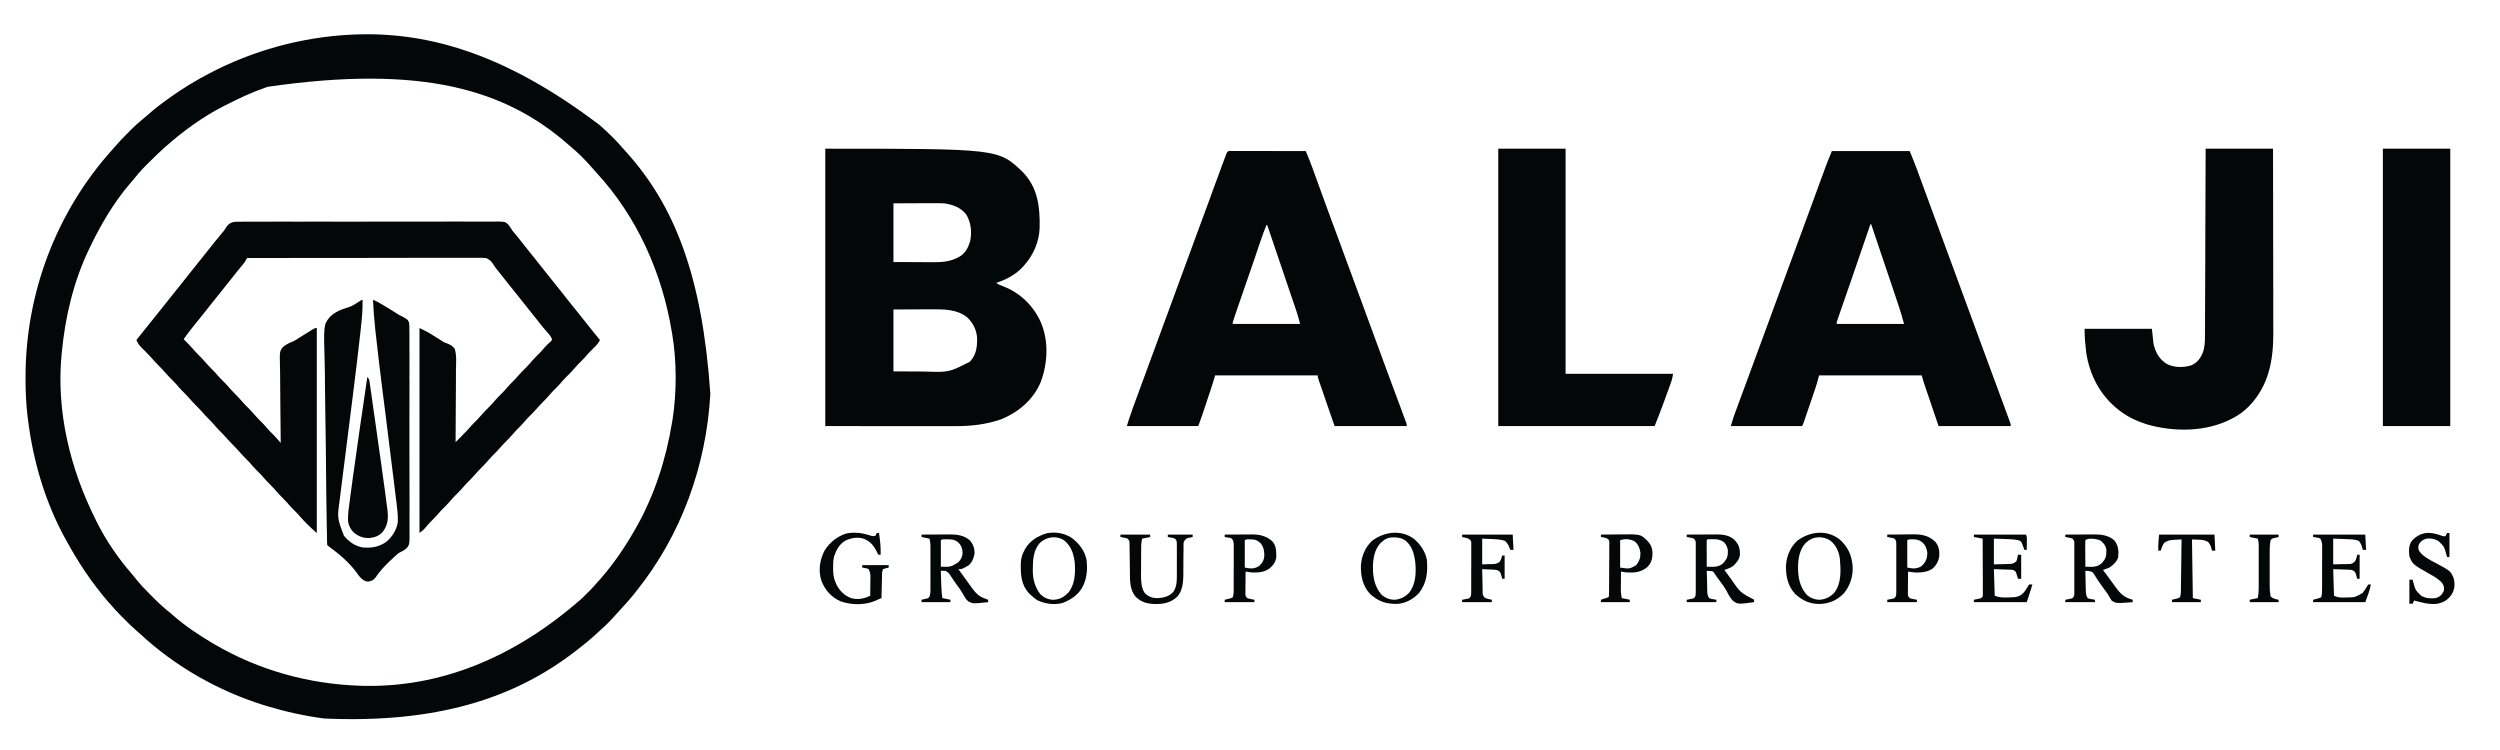
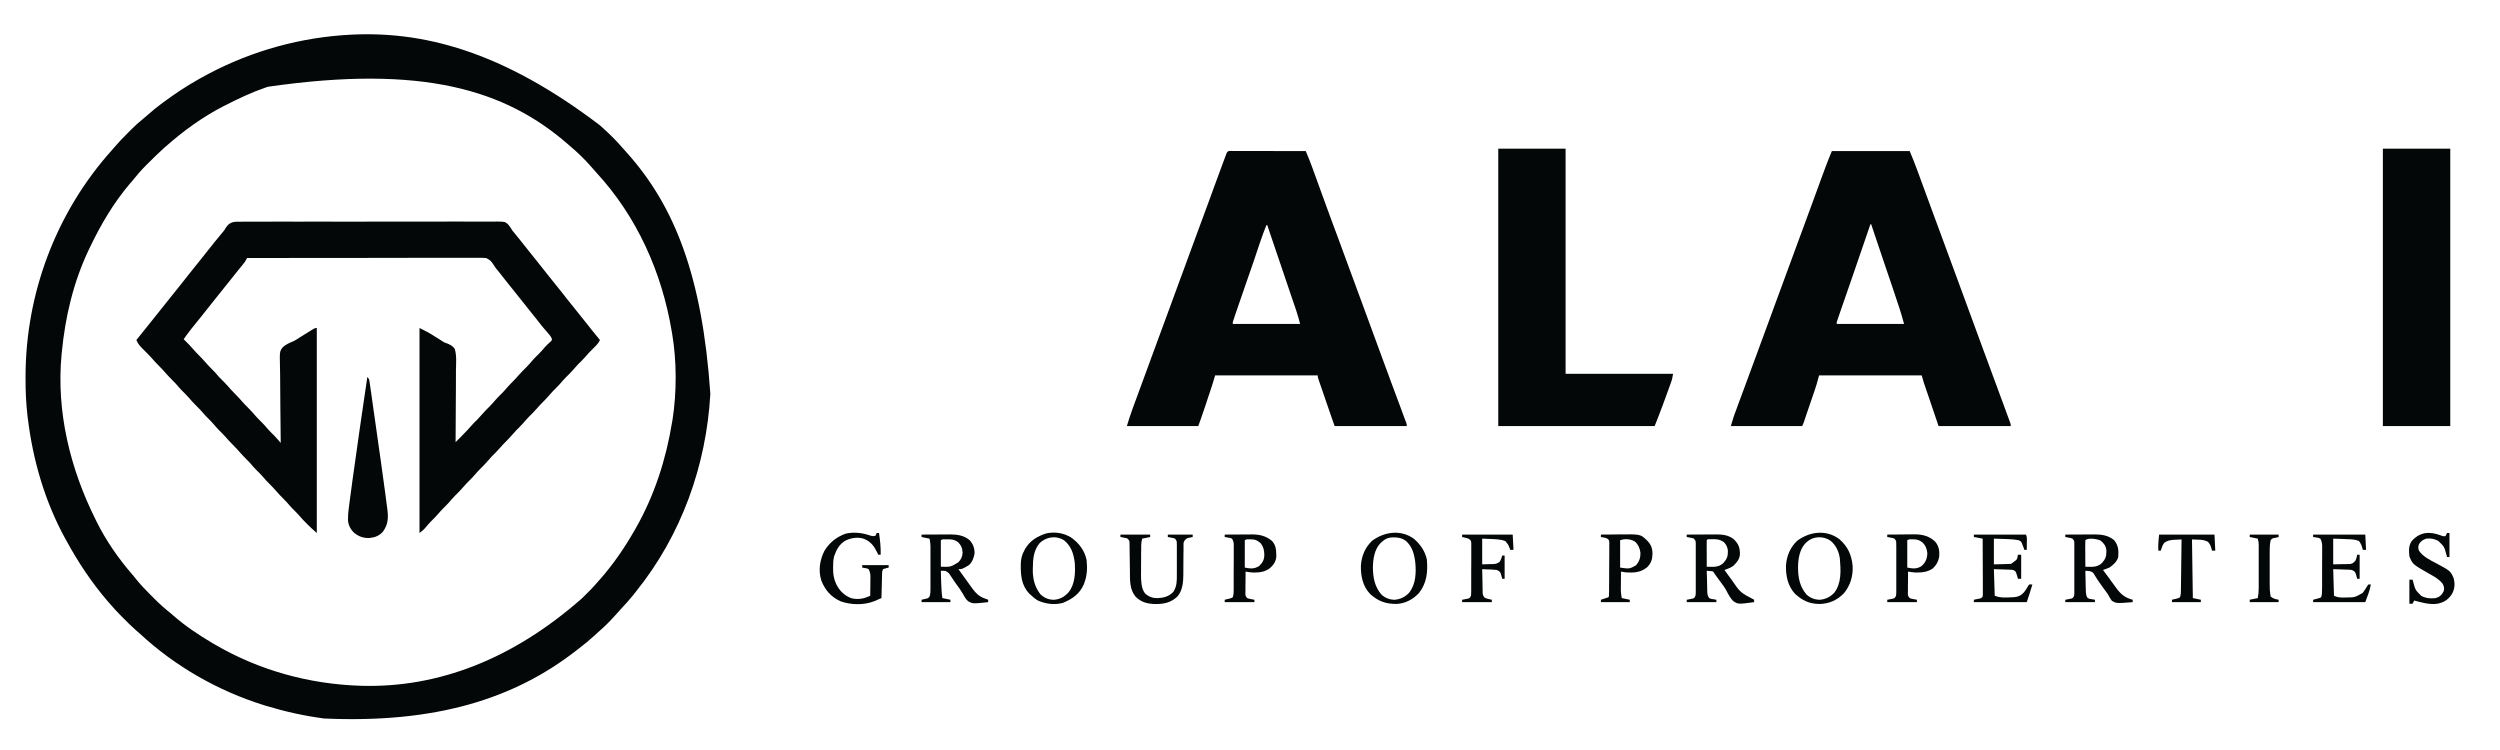
<svg xmlns="http://www.w3.org/2000/svg" width="160px" height="48px" viewBox="0 0 161 48" version="1.1">
  <g id="surface1">
    <path style=" stroke:none;fill-rule:nonzero;fill:rgb(1.569%,2.745%,2.745%);fill-opacity:1;" d="M 38.637 7.922 C 38.688 7.969 38.734 8.012 38.789 8.059 C 39.227 8.457 39.656 8.867 40.043 9.32 C 40.145 9.438 40.25 9.551 40.352 9.664 C 43.43 13.094 45.227 17.59 45.746 25.215 C 45.488 29.832 43.879 34.312 40.973 37.926 C 40.914 38 40.852 38.078 40.793 38.156 C 40.531 38.477 40.258 38.785 39.973 39.086 C 39.84 39.23 39.711 39.375 39.582 39.52 C 39.27 39.867 38.945 40.195 38.59 40.5 C 38.465 40.609 38.34 40.727 38.215 40.84 C 37.918 41.113 37.605 41.363 37.285 41.609 C 37.223 41.66 37.156 41.707 37.094 41.758 C 33.094 44.867 28.027 46.445 20.871 46.121 C 19.605 45.953 18.367 45.68 17.148 45.309 C 17.098 45.293 17.047 45.277 16.992 45.262 C 14.062 44.352 11.285 42.766 9.027 40.676 C 8.918 40.574 8.805 40.477 8.691 40.379 C 8.434 40.152 8.191 39.91 7.953 39.668 C 7.906 39.621 7.863 39.578 7.816 39.531 C 7.559 39.273 7.312 39.008 7.078 38.73 C 7.031 38.68 6.988 38.633 6.945 38.582 C 5.918 37.387 5.039 36.074 4.289 34.691 C 4.262 34.648 4.238 34.605 4.215 34.562 C 2.898 32.168 2.121 29.504 1.793 26.801 C 1.789 26.766 1.785 26.73 1.777 26.695 C 1.68 25.867 1.641 25.047 1.645 24.219 C 1.645 24.176 1.645 24.133 1.645 24.086 C 1.652 18.809 3.574 13.559 7.215 9.508 C 7.281 9.434 7.344 9.359 7.41 9.285 C 7.652 9 7.914 8.73 8.18 8.465 C 8.25 8.391 8.324 8.316 8.395 8.246 C 8.672 7.965 8.957 7.707 9.266 7.461 C 9.395 7.359 9.516 7.25 9.641 7.141 C 9.863 6.938 10.102 6.75 10.344 6.57 C 10.387 6.535 10.434 6.504 10.477 6.469 C 11.207 5.93 11.965 5.418 12.758 4.973 C 12.805 4.945 12.852 4.918 12.902 4.891 C 15.703 3.316 18.801 2.371 22.004 2.121 C 22.043 2.121 22.082 2.117 22.121 2.113 C 27.223 1.734 32.426 3.199 38.637 7.922 Z M 17.25 5.438 C 17.203 5.453 17.152 5.473 17.102 5.488 C 16.203 5.797 15.359 6.199 14.516 6.629 C 14.465 6.652 14.418 6.676 14.367 6.703 C 13.039 7.387 11.812 8.281 10.691 9.27 C 10.645 9.309 10.598 9.352 10.551 9.391 C 10.195 9.711 9.859 10.047 9.52 10.383 C 9.477 10.426 9.43 10.473 9.383 10.52 C 9.074 10.828 8.797 11.152 8.523 11.496 C 8.477 11.547 8.434 11.602 8.387 11.652 C 7.324 12.895 6.488 14.32 5.785 15.793 C 5.766 15.832 5.75 15.867 5.73 15.906 C 4.727 18.004 4.195 20.27 3.977 22.574 C 3.973 22.613 3.969 22.652 3.965 22.691 C 3.617 26.355 4.52 30.035 6.148 33.293 C 6.168 33.336 6.188 33.375 6.207 33.418 C 6.828 34.668 7.633 35.832 8.547 36.879 C 8.609 36.949 8.664 37.02 8.723 37.094 C 9.016 37.465 9.332 37.801 9.668 38.133 C 9.754 38.219 9.844 38.309 9.93 38.395 C 10.27 38.738 10.621 39.051 11 39.352 C 11.059 39.402 11.117 39.449 11.172 39.5 C 11.949 40.18 12.801 40.742 13.688 41.27 C 13.727 41.293 13.766 41.312 13.805 41.336 C 16.652 43.012 19.898 43.906 23.191 44.012 C 23.23 44.016 23.266 44.016 23.305 44.016 C 28.207 44.148 33.016 42.316 37.473 38.387 C 37.844 38.031 38.199 37.672 38.531 37.281 C 38.578 37.23 38.625 37.176 38.672 37.125 C 39.508 36.168 40.227 35.121 40.855 34.02 C 40.879 33.98 40.902 33.938 40.926 33.898 C 42.148 31.758 42.887 29.453 43.285 27.027 C 43.301 26.938 43.301 26.938 43.316 26.844 C 43.586 25.078 43.582 23.094 43.285 21.332 C 43.277 21.301 43.273 21.266 43.266 21.23 C 42.637 17.414 41.027 13.797 38.387 10.945 C 38.293 10.84 38.199 10.734 38.109 10.629 C 37.688 10.141 37.219 9.684 36.727 9.27 C 36.656 9.207 36.656 9.207 36.586 9.148 C 32.578 5.648 27.246 3.992 17.25 5.438 Z M 17.25 5.438 " />
-     <path style=" stroke:none;fill-rule:nonzero;fill:rgb(1.569%,2.745%,2.745%);fill-opacity:1;" d="M 53.148 9.426 C 64.297 9.426 64.297 9.426 65.875 10.938 C 66.84 11.949 66.98 13.176 66.953 14.52 C 66.926 15.402 66.555 16.273 65.961 16.934 C 65.93 16.965 65.902 17 65.871 17.035 C 65.402 17.547 64.801 17.855 64.152 18.07 C 64.289 18.164 64.41 18.219 64.566 18.273 C 65.664 18.684 66.512 19.492 67.008 20.555 C 67.551 21.781 67.484 23.234 67.016 24.473 C 66.535 25.598 65.598 26.391 64.484 26.848 C 63.512 27.191 62.52 27.297 61.496 27.293 C 61.402 27.293 61.309 27.293 61.215 27.293 C 60.969 27.293 60.723 27.293 60.477 27.293 C 60.242 27.293 60.012 27.293 59.777 27.293 C 59.102 27.293 58.422 27.293 57.742 27.293 C 56.227 27.289 54.711 27.289 53.148 27.289 C 53.148 21.395 53.148 15.496 53.148 9.426 Z M 57.539 12.945 C 57.539 14.191 57.539 15.441 57.539 16.727 C 58.039 16.727 58.539 16.73 59.051 16.73 C 59.285 16.734 59.285 16.734 59.523 16.734 C 59.648 16.734 59.777 16.734 59.902 16.734 C 59.965 16.734 60.027 16.734 60.094 16.738 C 60.668 16.738 61.219 16.699 61.723 16.414 C 61.762 16.395 61.797 16.375 61.832 16.355 C 62.18 16.133 62.363 15.773 62.477 15.383 C 62.602 14.805 62.535 14.16 62.219 13.656 C 61.875 13.207 61.34 13.02 60.793 12.945 C 60.539 12.934 60.285 12.934 60.031 12.934 C 59.938 12.934 59.938 12.934 59.84 12.934 C 59.605 12.938 59.371 12.938 59.137 12.938 C 58.609 12.941 58.082 12.941 57.539 12.945 Z M 57.539 19.781 C 57.539 21.094 57.539 22.41 57.539 23.766 C 58.293 23.77 58.293 23.77 59.062 23.773 C 59.223 23.773 59.379 23.773 59.539 23.777 C 61.109 23.832 61.109 23.832 62.465 23.141 C 62.871 22.684 62.934 22.227 62.926 21.629 C 62.891 21.094 62.672 20.656 62.285 20.285 C 61.664 19.789 60.867 19.766 60.109 19.77 C 60.043 19.77 59.977 19.77 59.91 19.77 C 59.668 19.77 59.426 19.773 59.184 19.773 C 58.371 19.777 58.371 19.777 57.539 19.781 Z M 57.539 19.781 " />
    <path style=" stroke:none;fill-rule:nonzero;fill:rgb(1.569%,2.745%,2.745%);fill-opacity:1;" d="M 15.539 14.129 C 15.613 14.129 15.688 14.125 15.758 14.125 C 15.961 14.125 16.16 14.125 16.363 14.125 C 16.578 14.129 16.797 14.125 17.012 14.125 C 17.438 14.121 17.863 14.121 18.289 14.121 C 18.633 14.125 18.977 14.125 19.324 14.125 C 19.371 14.125 19.422 14.125 19.473 14.125 C 19.57 14.121 19.672 14.121 19.773 14.121 C 20.707 14.121 21.645 14.121 22.582 14.125 C 23.383 14.125 24.188 14.125 24.988 14.121 C 25.922 14.121 26.855 14.117 27.789 14.121 C 27.887 14.121 27.988 14.121 28.086 14.121 C 28.137 14.121 28.184 14.121 28.234 14.121 C 28.578 14.121 28.926 14.121 29.27 14.117 C 29.691 14.117 30.109 14.117 30.531 14.121 C 30.746 14.121 30.957 14.121 31.172 14.121 C 31.371 14.117 31.566 14.117 31.762 14.121 C 31.867 14.121 31.973 14.121 32.074 14.117 C 32.523 14.129 32.523 14.129 32.723 14.301 C 32.828 14.43 32.918 14.562 33.004 14.707 C 33.059 14.773 33.117 14.844 33.172 14.91 C 33.199 14.945 33.227 14.977 33.25 15.008 C 33.277 15.043 33.305 15.074 33.332 15.105 C 33.566 15.398 33.801 15.691 34.031 15.984 C 34.211 16.215 34.395 16.445 34.582 16.672 C 34.812 16.961 35.043 17.246 35.27 17.539 C 35.449 17.77 35.637 18 35.82 18.227 C 36.055 18.512 36.281 18.801 36.508 19.094 C 36.691 19.324 36.875 19.551 37.059 19.781 C 37.293 20.066 37.523 20.352 37.75 20.645 C 38.039 21.016 38.336 21.383 38.637 21.746 C 38.539 21.957 38.402 22.094 38.238 22.254 C 38.027 22.461 37.828 22.668 37.637 22.895 C 37.512 23.035 37.375 23.168 37.238 23.301 C 37.141 23.402 37.051 23.504 36.961 23.609 C 36.793 23.805 36.609 23.988 36.426 24.168 C 36.289 24.309 36.164 24.449 36.039 24.598 C 35.914 24.742 35.773 24.875 35.637 25.008 C 35.539 25.109 35.449 25.215 35.355 25.32 C 35.23 25.465 35.105 25.602 34.969 25.734 C 34.836 25.867 34.707 26.004 34.586 26.145 C 34.414 26.344 34.234 26.523 34.047 26.707 C 33.914 26.844 33.789 26.988 33.664 27.133 C 33.535 27.277 33.398 27.41 33.262 27.547 C 33.164 27.648 33.07 27.75 32.98 27.859 C 32.855 28.004 32.727 28.137 32.594 28.273 C 32.457 28.406 32.332 28.539 32.207 28.684 C 32.039 28.879 31.855 29.062 31.672 29.242 C 31.539 29.383 31.414 29.527 31.289 29.672 C 31.16 29.816 31.023 29.949 30.887 30.086 C 30.789 30.184 30.695 30.289 30.605 30.395 C 30.48 30.539 30.352 30.676 30.215 30.809 C 30.082 30.941 29.953 31.078 29.832 31.219 C 29.664 31.418 29.48 31.598 29.297 31.781 C 29.16 31.918 29.039 32.062 28.914 32.207 C 28.785 32.352 28.648 32.484 28.512 32.621 C 28.41 32.723 28.32 32.824 28.227 32.934 C 28.074 33.113 27.906 33.281 27.734 33.449 C 27.605 33.582 27.484 33.727 27.363 33.871 C 27.273 33.969 27.273 33.969 27.016 34.176 C 27.016 29.816 27.016 25.461 27.016 20.973 C 27.594 21.262 27.594 21.262 27.793 21.387 C 27.84 21.414 27.883 21.441 27.93 21.473 C 27.973 21.5 28.02 21.527 28.062 21.555 C 28.152 21.613 28.242 21.668 28.332 21.723 C 28.375 21.754 28.414 21.781 28.461 21.809 C 28.613 21.91 28.613 21.91 28.789 21.965 C 28.996 22.051 29.156 22.125 29.285 22.316 C 29.418 22.746 29.371 23.227 29.363 23.672 C 29.363 23.805 29.363 23.941 29.363 24.074 C 29.363 24.391 29.363 24.707 29.359 25.023 C 29.355 25.383 29.352 25.742 29.352 26.102 C 29.352 26.844 29.348 27.582 29.34 28.324 C 29.453 28.207 29.57 28.09 29.688 27.977 C 29.719 27.941 29.754 27.91 29.785 27.875 C 29.98 27.684 30.164 27.484 30.344 27.277 C 30.465 27.137 30.602 27.004 30.734 26.875 C 30.832 26.773 30.922 26.672 31.016 26.566 C 31.184 26.367 31.363 26.188 31.551 26.004 C 31.684 25.867 31.809 25.723 31.934 25.578 C 32.062 25.434 32.199 25.301 32.336 25.164 C 32.434 25.066 32.527 24.961 32.617 24.855 C 32.742 24.711 32.871 24.574 33.004 24.441 C 33.141 24.309 33.266 24.172 33.391 24.027 C 33.559 23.832 33.742 23.652 33.926 23.469 C 34.062 23.332 34.184 23.188 34.309 23.039 C 34.438 22.895 34.574 22.762 34.711 22.629 C 34.844 22.496 34.965 22.355 35.086 22.211 C 35.207 22.074 35.34 21.953 35.477 21.832 C 35.547 21.754 35.547 21.754 35.535 21.652 C 35.461 21.492 35.352 21.367 35.234 21.234 C 35.18 21.176 35.129 21.117 35.078 21.055 C 35.051 21.023 35.023 20.992 34.996 20.961 C 34.871 20.816 34.758 20.664 34.641 20.516 C 34.434 20.25 34.227 19.988 34.012 19.727 C 33.781 19.441 33.551 19.152 33.324 18.863 C 33.145 18.633 32.957 18.402 32.773 18.176 C 32.516 17.859 32.262 17.539 32.012 17.215 C 31.988 17.188 31.965 17.16 31.941 17.133 C 31.871 17.035 31.871 17.035 31.789 16.906 C 31.602 16.629 31.602 16.629 31.316 16.469 C 31.148 16.453 30.984 16.449 30.816 16.453 C 30.754 16.453 30.688 16.453 30.621 16.453 C 30.445 16.449 30.27 16.453 30.094 16.453 C 29.902 16.453 29.711 16.453 29.523 16.453 C 29.191 16.449 28.863 16.453 28.535 16.453 C 28.055 16.457 27.578 16.457 27.102 16.453 C 26.328 16.453 25.555 16.453 24.781 16.457 C 24.031 16.457 23.281 16.461 22.527 16.461 C 22.461 16.461 22.461 16.461 22.387 16.461 C 22.156 16.461 21.922 16.461 21.691 16.461 C 19.762 16.457 17.836 16.461 15.91 16.465 C 15.895 16.5 15.879 16.531 15.859 16.562 C 15.805 16.672 15.746 16.754 15.668 16.848 C 15.641 16.883 15.613 16.914 15.586 16.949 C 15.559 16.984 15.527 17.02 15.5 17.055 C 15.438 17.129 15.375 17.203 15.316 17.281 C 15.27 17.336 15.27 17.336 15.223 17.395 C 15.098 17.547 14.973 17.707 14.852 17.863 C 14.617 18.16 14.383 18.453 14.145 18.746 C 13.965 18.969 13.785 19.191 13.609 19.418 C 13.406 19.68 13.199 19.938 12.992 20.195 C 12.773 20.461 12.559 20.73 12.344 21 C 12.312 21.043 12.312 21.043 12.277 21.086 C 12.121 21.285 11.973 21.488 11.828 21.695 C 11.855 21.723 11.879 21.746 11.906 21.773 C 12.086 21.949 12.258 22.125 12.422 22.316 C 12.547 22.461 12.676 22.598 12.809 22.73 C 12.945 22.863 13.07 23 13.195 23.141 C 13.328 23.297 13.465 23.441 13.609 23.586 C 13.789 23.762 13.953 23.941 14.113 24.133 C 14.242 24.273 14.379 24.41 14.516 24.543 C 14.645 24.676 14.766 24.816 14.887 24.957 C 14.984 25.066 15.082 25.168 15.188 25.27 C 15.32 25.402 15.445 25.535 15.57 25.68 C 15.703 25.836 15.84 25.98 15.988 26.121 C 16.164 26.297 16.328 26.48 16.488 26.668 C 16.617 26.812 16.754 26.945 16.891 27.082 C 17.023 27.215 17.141 27.355 17.262 27.496 C 17.391 27.637 17.523 27.77 17.66 27.902 C 17.754 28 17.844 28.098 17.93 28.199 C 17.957 28.234 17.984 28.266 18.016 28.301 C 18.035 28.324 18.055 28.352 18.078 28.375 C 18.078 28.344 18.078 28.312 18.078 28.281 C 18.066 27.531 18.059 26.781 18.055 26.031 C 18.055 25.668 18.051 25.309 18.047 24.945 C 18.039 24.594 18.039 24.246 18.039 23.895 C 18.039 23.762 18.035 23.629 18.031 23.492 C 18.008 22.477 18.008 22.477 18.211 22.211 C 18.402 22.043 18.613 21.938 18.852 21.844 C 19.023 21.77 19.172 21.668 19.328 21.566 C 19.441 21.496 19.559 21.426 19.672 21.352 C 19.703 21.336 19.734 21.316 19.762 21.297 C 19.852 21.242 19.938 21.188 20.023 21.133 C 20.074 21.102 20.125 21.07 20.176 21.039 C 20.301 20.973 20.301 20.973 20.402 20.973 C 20.402 25.328 20.402 29.684 20.402 34.176 C 19.988 33.816 19.605 33.449 19.25 33.031 C 19.125 32.887 18.988 32.754 18.852 32.621 C 18.723 32.488 18.602 32.348 18.48 32.207 C 18.383 32.098 18.285 31.996 18.18 31.895 C 18.047 31.766 17.922 31.629 17.797 31.484 C 17.664 31.332 17.527 31.184 17.383 31.043 C 17.203 30.867 17.039 30.688 16.879 30.496 C 16.75 30.352 16.613 30.219 16.477 30.086 C 16.344 29.953 16.227 29.812 16.105 29.668 C 16.008 29.562 15.91 29.461 15.805 29.359 C 15.672 29.227 15.543 29.09 15.422 28.949 C 15.289 28.793 15.148 28.648 15.004 28.504 C 14.828 28.328 14.664 28.148 14.5 27.961 C 14.375 27.816 14.234 27.684 14.098 27.547 C 13.969 27.414 13.848 27.273 13.727 27.133 C 13.633 27.023 13.531 26.922 13.43 26.82 C 13.297 26.691 13.168 26.555 13.047 26.41 C 12.914 26.258 12.773 26.109 12.629 25.969 C 12.453 25.793 12.285 25.613 12.125 25.422 C 11.996 25.277 11.859 25.145 11.723 25.008 C 11.594 24.879 11.473 24.738 11.352 24.594 C 11.258 24.488 11.156 24.387 11.055 24.285 C 10.918 24.152 10.793 24.016 10.668 23.875 C 10.535 23.719 10.398 23.574 10.254 23.43 C 10.074 23.254 9.91 23.074 9.75 22.887 C 9.652 22.777 9.555 22.676 9.453 22.574 C 8.93 22.059 8.93 22.059 8.781 21.746 C 8.844 21.672 8.844 21.672 8.906 21.594 C 9.188 21.25 9.465 20.906 9.738 20.555 C 9.969 20.258 10.203 19.965 10.441 19.676 C 10.621 19.453 10.801 19.23 10.977 19.004 C 11.207 18.707 11.445 18.414 11.684 18.121 C 11.863 17.898 12.039 17.676 12.215 17.449 C 12.449 17.152 12.684 16.859 12.922 16.566 C 13.102 16.348 13.277 16.125 13.453 15.898 C 13.695 15.586 13.949 15.277 14.203 14.973 C 14.246 14.918 14.246 14.918 14.289 14.867 C 14.332 14.816 14.332 14.816 14.371 14.77 C 14.465 14.656 14.465 14.656 14.535 14.531 C 14.793 14.113 15.074 14.121 15.539 14.129 Z M 15.539 14.129 " />
    <path style=" stroke:none;fill-rule:nonzero;fill:rgb(1.569%,2.745%,2.745%);fill-opacity:1;" d="M 79.402 9.574 C 79.449 9.574 79.496 9.574 79.547 9.574 C 79.594 9.574 79.645 9.574 79.695 9.574 C 79.855 9.574 80.02 9.574 80.18 9.574 C 80.293 9.574 80.406 9.574 80.516 9.574 C 80.812 9.574 81.109 9.574 81.406 9.574 C 81.707 9.578 82.008 9.578 82.312 9.578 C 82.902 9.578 83.496 9.578 84.09 9.578 C 84.258 9.973 84.414 10.367 84.559 10.766 C 84.574 10.82 84.594 10.871 84.613 10.926 C 84.656 11.039 84.695 11.148 84.738 11.262 C 84.848 11.562 84.957 11.863 85.066 12.168 C 85.086 12.227 85.109 12.289 85.133 12.352 C 85.344 12.938 85.559 13.52 85.773 14.105 C 85.793 14.152 85.812 14.199 85.828 14.25 C 85.918 14.496 86.012 14.738 86.102 14.984 C 86.277 15.465 86.457 15.949 86.633 16.43 C 86.66 16.504 86.66 16.504 86.688 16.578 C 87.023 17.492 87.363 18.406 87.699 19.32 C 88.094 20.398 88.492 21.477 88.887 22.555 C 89.016 22.906 89.145 23.254 89.273 23.605 C 89.312 23.707 89.352 23.809 89.387 23.91 C 89.461 24.113 89.535 24.312 89.609 24.516 C 89.781 24.984 89.957 25.453 90.133 25.922 C 90.164 26.008 90.195 26.094 90.227 26.176 C 90.285 26.336 90.344 26.492 90.402 26.652 C 90.43 26.723 90.457 26.793 90.48 26.863 C 90.504 26.922 90.527 26.98 90.551 27.043 C 90.598 27.184 90.598 27.184 90.598 27.289 C 89.062 27.289 87.531 27.289 85.949 27.289 C 85.766 26.766 85.766 26.766 85.582 26.234 C 85.543 26.125 85.508 26.016 85.469 25.906 C 85.309 25.449 85.148 24.988 84.996 24.527 C 84.98 24.488 84.969 24.449 84.953 24.41 C 84.863 24.141 84.863 24.141 84.863 24.027 C 82.684 24.027 80.5 24.027 78.254 24.027 C 78.203 24.195 78.152 24.367 78.098 24.543 C 78.043 24.711 77.988 24.883 77.934 25.051 C 77.918 25.098 77.902 25.141 77.887 25.191 C 77.852 25.285 77.82 25.383 77.789 25.48 C 77.738 25.629 77.691 25.773 77.645 25.922 C 77.609 26.016 77.578 26.109 77.547 26.207 C 77.535 26.25 77.52 26.293 77.504 26.336 C 77.398 26.656 77.285 26.973 77.168 27.289 C 75.652 27.289 74.133 27.289 72.57 27.289 C 72.672 26.957 72.773 26.629 72.891 26.305 C 72.906 26.262 72.922 26.219 72.938 26.172 C 72.992 26.031 73.043 25.891 73.094 25.746 C 73.133 25.645 73.168 25.543 73.207 25.441 C 73.551 24.492 73.902 23.539 74.254 22.59 C 74.488 21.949 74.727 21.309 74.961 20.668 C 75.008 20.547 75.051 20.422 75.098 20.297 C 75.238 19.918 75.375 19.539 75.516 19.16 C 75.699 18.656 75.887 18.152 76.07 17.648 C 76.105 17.555 76.105 17.555 76.141 17.461 C 76.457 16.598 76.773 15.734 77.09 14.875 C 77.312 14.27 77.535 13.668 77.758 13.066 C 77.781 13 77.805 12.934 77.832 12.867 C 77.949 12.547 78.062 12.23 78.18 11.91 C 78.309 11.566 78.434 11.219 78.562 10.875 C 78.586 10.812 78.605 10.754 78.629 10.691 C 78.695 10.52 78.758 10.344 78.824 10.168 C 78.844 10.113 78.863 10.062 78.883 10.008 C 78.91 9.934 78.91 9.934 78.938 9.859 C 78.957 9.816 78.973 9.773 78.988 9.73 C 79.074 9.523 79.199 9.574 79.402 9.574 Z M 81.559 14.344 C 81.422 14.68 81.293 15.02 81.18 15.367 C 81.164 15.414 81.148 15.461 81.129 15.508 C 81.098 15.609 81.062 15.711 81.027 15.812 C 80.938 16.086 80.844 16.355 80.754 16.629 C 80.734 16.684 80.715 16.738 80.695 16.797 C 80.473 17.449 80.246 18.105 80.016 18.758 C 79.855 19.211 79.699 19.668 79.547 20.121 C 79.531 20.168 79.516 20.215 79.5 20.266 C 79.484 20.309 79.473 20.352 79.457 20.398 C 79.441 20.434 79.43 20.473 79.418 20.512 C 79.383 20.609 79.383 20.609 79.391 20.711 C 80.82 20.711 82.254 20.711 83.727 20.711 C 83.613 20.281 83.613 20.281 83.48 19.859 C 83.465 19.809 83.449 19.762 83.43 19.711 C 83.414 19.66 83.395 19.605 83.379 19.555 C 83.359 19.5 83.34 19.441 83.32 19.387 C 83.258 19.203 83.195 19.02 83.133 18.84 C 83.09 18.711 83.047 18.582 83.004 18.457 C 82.938 18.258 82.871 18.059 82.801 17.859 C 82.637 17.375 82.473 16.891 82.309 16.406 C 82.297 16.371 82.285 16.34 82.273 16.305 C 82.219 16.137 82.16 15.973 82.105 15.805 C 82 15.496 81.895 15.188 81.789 14.875 C 81.754 14.77 81.719 14.668 81.684 14.562 C 81.672 14.52 81.656 14.477 81.641 14.434 C 81.625 14.391 81.625 14.391 81.609 14.344 C 81.594 14.344 81.578 14.344 81.559 14.344 Z M 81.559 14.344 " />
    <path style=" stroke:none;fill-rule:nonzero;fill:rgb(1.569%,2.745%,2.745%);fill-opacity:1;" d="M 117.973 9.578 C 119.629 9.578 121.281 9.578 122.984 9.578 C 123.148 9.977 123.309 10.367 123.457 10.77 C 123.477 10.824 123.496 10.875 123.516 10.93 C 123.578 11.105 123.645 11.277 123.707 11.453 C 123.754 11.578 123.797 11.699 123.844 11.824 C 123.977 12.184 124.109 12.539 124.238 12.898 C 124.297 13.059 124.355 13.219 124.414 13.379 C 124.598 13.875 124.781 14.375 124.965 14.871 C 125.242 15.629 125.52 16.383 125.801 17.141 C 126.125 18.027 126.453 18.918 126.781 19.805 C 127.113 20.707 127.441 21.609 127.773 22.508 C 127.793 22.555 127.809 22.602 127.828 22.652 C 128.012 23.148 128.195 23.645 128.375 24.141 C 128.453 24.352 128.535 24.566 128.613 24.777 C 128.668 24.926 128.723 25.074 128.773 25.219 C 128.859 25.449 128.941 25.676 129.027 25.902 C 129.062 26.004 129.102 26.102 129.137 26.203 C 129.195 26.359 129.254 26.52 129.312 26.68 C 129.328 26.727 129.348 26.777 129.367 26.828 C 129.383 26.871 129.398 26.918 129.418 26.965 C 129.43 27.004 129.445 27.043 129.461 27.086 C 129.492 27.184 129.492 27.184 129.492 27.289 C 127.957 27.289 126.426 27.289 124.844 27.289 C 124.684 26.816 124.523 26.348 124.359 25.859 C 124.309 25.711 124.258 25.566 124.207 25.41 C 124.168 25.293 124.125 25.176 124.086 25.059 C 124.066 24.996 124.047 24.938 124.023 24.875 C 124.004 24.816 123.984 24.758 123.965 24.695 C 123.938 24.621 123.938 24.621 123.91 24.543 C 123.855 24.371 123.809 24.199 123.758 24.027 C 121.578 24.027 119.395 24.027 117.148 24.027 C 117.098 24.215 117.047 24.402 116.992 24.594 C 116.961 24.695 116.93 24.797 116.895 24.895 C 116.879 24.949 116.859 25 116.844 25.051 C 116.824 25.105 116.805 25.16 116.785 25.215 C 116.77 25.27 116.75 25.328 116.73 25.383 C 116.688 25.504 116.648 25.621 116.609 25.738 C 116.547 25.922 116.484 26.102 116.422 26.281 C 116.383 26.398 116.344 26.512 116.305 26.629 C 116.289 26.684 116.27 26.738 116.25 26.793 C 116.234 26.844 116.215 26.895 116.199 26.945 C 116.184 26.988 116.168 27.031 116.152 27.078 C 116.113 27.184 116.113 27.184 116.062 27.289 C 114.547 27.289 113.027 27.289 111.465 27.289 C 111.641 26.707 111.641 26.707 111.723 26.477 C 111.742 26.426 111.762 26.375 111.781 26.324 C 111.801 26.27 111.82 26.215 111.844 26.156 C 111.863 26.098 111.887 26.043 111.906 25.98 C 111.965 25.824 112.023 25.668 112.082 25.508 C 112.145 25.344 112.203 25.176 112.266 25.012 C 112.379 24.707 112.488 24.402 112.602 24.102 C 112.711 23.801 112.824 23.5 112.934 23.199 C 112.969 23.102 113.004 23.008 113.039 22.91 C 113.066 22.84 113.066 22.84 113.094 22.77 C 113.145 22.625 113.199 22.484 113.25 22.34 C 113.539 21.559 113.824 20.777 114.113 19.996 C 114.137 19.934 114.156 19.875 114.18 19.809 C 114.344 19.367 114.504 18.926 114.668 18.484 C 114.852 17.98 115.039 17.477 115.223 16.973 C 115.258 16.883 115.258 16.883 115.293 16.785 C 115.625 15.879 115.961 14.969 116.297 14.059 C 116.492 13.531 116.688 13 116.879 12.473 C 116.953 12.27 117.027 12.066 117.102 11.863 C 117.164 11.699 117.223 11.535 117.281 11.371 C 117.348 11.188 117.418 11.008 117.484 10.824 C 117.504 10.77 117.523 10.715 117.543 10.66 C 117.676 10.293 117.824 9.941 117.973 9.578 Z M 120.453 14.293 C 120.434 14.348 120.414 14.406 120.395 14.465 C 120.027 15.547 119.656 16.633 119.281 17.711 C 119.047 18.379 118.816 19.047 118.586 19.715 C 118.559 19.793 118.531 19.875 118.504 19.953 C 118.465 20.062 118.43 20.172 118.391 20.281 C 118.371 20.34 118.352 20.402 118.328 20.465 C 118.277 20.602 118.277 20.602 118.285 20.711 C 119.715 20.711 121.148 20.711 122.621 20.711 C 122.523 20.344 122.418 19.98 122.297 19.617 C 122.281 19.57 122.266 19.52 122.246 19.469 C 122.195 19.312 122.141 19.156 122.09 18.996 C 122.055 18.887 122.016 18.773 121.98 18.664 C 121.711 17.859 121.438 17.059 121.164 16.254 C 120.941 15.602 120.719 14.945 120.504 14.293 C 120.488 14.293 120.469 14.293 120.453 14.293 Z M 120.453 14.293 " />
-     <path style=" stroke:none;fill-rule:nonzero;fill:rgb(1.569%,2.745%,2.745%);fill-opacity:1;" d="M 142.043 9.426 C 143.477 9.426 144.906 9.426 146.383 9.426 C 146.387 11.055 146.391 12.684 146.391 14.316 C 146.391 14.508 146.391 14.703 146.391 14.895 C 146.391 14.934 146.391 14.973 146.391 15.012 C 146.391 15.633 146.395 16.25 146.395 16.871 C 146.395 17.508 146.398 18.148 146.398 18.785 C 146.398 19.176 146.398 19.57 146.398 19.961 C 146.398 20.266 146.398 20.566 146.398 20.867 C 146.398 20.992 146.398 21.113 146.402 21.238 C 146.41 23.043 146.117 24.699 144.816 26.031 C 144.539 26.309 144.25 26.531 143.902 26.719 C 143.848 26.75 143.789 26.781 143.73 26.812 C 142.09 27.676 140.004 27.684 138.25 27.176 C 137.625 26.977 137.039 26.707 136.516 26.305 C 136.477 26.273 136.477 26.273 136.434 26.242 C 135.25 25.316 134.566 24.004 134.348 22.523 C 134.289 22.027 134.246 21.523 134.246 21.023 C 135.676 21.023 137.109 21.023 138.582 21.023 C 138.617 21.348 138.652 21.672 138.688 22.008 C 138.84 22.59 139.035 22.957 139.543 23.289 C 140.02 23.531 140.609 23.535 141.113 23.379 C 141.492 23.219 141.695 22.945 141.855 22.574 C 141.996 22.203 142 21.824 142 21.434 C 142 21.383 142 21.332 142 21.281 C 142 21.105 142.004 20.934 142.004 20.762 C 142.004 20.641 142.004 20.516 142.004 20.395 C 142.004 20.094 142.008 19.793 142.008 19.492 C 142.008 19.141 142.012 18.793 142.012 18.445 C 142.012 17.82 142.016 17.195 142.02 16.574 C 142.02 15.969 142.023 15.363 142.023 14.758 C 142.023 14.703 142.023 14.703 142.023 14.645 C 142.027 14.457 142.027 14.27 142.027 14.082 C 142.031 12.531 142.039 10.977 142.043 9.426 Z M 142.043 9.426 " />
    <path style=" stroke:none;fill-rule:nonzero;fill:rgb(1.569%,2.745%,2.745%);fill-opacity:1;" d="M 96.488 9.426 C 97.918 9.426 99.352 9.426 100.824 9.426 C 100.824 14.207 100.824 18.992 100.824 23.922 C 103.109 23.922 105.395 23.922 107.746 23.922 C 107.711 24.125 107.688 24.277 107.617 24.465 C 107.602 24.508 107.586 24.551 107.57 24.594 C 107.555 24.641 107.539 24.688 107.52 24.734 C 107.504 24.781 107.484 24.832 107.469 24.879 C 107.43 24.984 107.391 25.086 107.355 25.188 C 107.297 25.34 107.242 25.496 107.188 25.648 C 107.152 25.75 107.113 25.848 107.078 25.949 C 107.055 26.016 107.055 26.016 107.027 26.082 C 106.879 26.488 106.719 26.887 106.559 27.289 C 103.234 27.289 99.91 27.289 96.488 27.289 C 96.488 21.395 96.488 15.496 96.488 9.426 Z M 96.488 9.426 " />
    <path style=" stroke:none;fill-rule:nonzero;fill:rgb(1.569%,2.745%,2.745%);fill-opacity:1;" d="M 153.457 9.426 C 154.891 9.426 156.324 9.426 157.797 9.426 C 157.797 15.32 157.797 21.215 157.797 27.289 C 156.367 27.289 154.934 27.289 153.457 27.289 C 153.457 21.395 153.457 15.496 153.457 9.426 Z M 153.457 9.426 " />
-     <path style=" stroke:none;fill-rule:nonzero;fill:rgb(1.569%,2.745%,2.745%);fill-opacity:1;" d="M 23.348 19.16 C 23.367 19.797 23.301 20.422 23.23 21.059 C 23.223 21.148 23.223 21.148 23.211 21.242 C 23.066 22.57 22.902 23.898 22.734 25.227 C 22.73 25.277 22.723 25.332 22.715 25.391 C 22.586 26.402 22.461 27.418 22.332 28.434 C 22.262 29 22.188 29.566 22.117 30.133 C 22.078 30.449 22.039 30.77 21.996 31.086 C 21.973 31.285 21.949 31.48 21.922 31.68 C 21.914 31.77 21.902 31.859 21.891 31.949 C 21.711 33.199 21.711 33.199 22.148 34.348 C 22.465 34.734 22.848 35.008 23.348 35.105 C 23.914 35.156 24.422 35.074 24.891 34.734 C 25.262 34.418 25.562 33.941 25.621 33.449 C 25.633 33.035 25.586 32.637 25.535 32.227 C 25.523 32.152 25.516 32.074 25.504 31.996 C 25.48 31.781 25.453 31.57 25.426 31.355 C 25.402 31.172 25.383 30.988 25.359 30.809 C 25.219 29.66 25.074 28.512 24.93 27.363 C 24.906 27.16 24.879 26.953 24.855 26.75 C 24.84 26.645 24.828 26.543 24.816 26.441 C 24.805 26.371 24.797 26.301 24.789 26.234 C 24.742 25.863 24.695 25.492 24.648 25.121 C 24.484 23.809 24.32 22.496 24.18 21.18 C 24.172 21.129 24.168 21.082 24.164 21.031 C 24.098 20.406 24.047 19.785 24.02 19.16 C 24.227 19.238 24.406 19.336 24.598 19.453 C 24.629 19.469 24.66 19.488 24.691 19.508 C 24.754 19.547 24.82 19.586 24.883 19.625 C 24.98 19.684 25.074 19.742 25.172 19.801 C 25.516 20.016 25.516 20.016 25.617 20.078 C 25.727 20.148 25.727 20.148 25.863 20.211 C 26.258 20.426 26.258 20.426 26.344 20.633 C 26.363 20.789 26.367 20.938 26.363 21.098 C 26.363 21.156 26.367 21.215 26.367 21.273 C 26.367 21.473 26.367 21.672 26.367 21.871 C 26.367 22.012 26.367 22.152 26.367 22.297 C 26.371 22.641 26.371 22.988 26.371 23.332 C 26.367 23.613 26.367 23.895 26.367 24.176 C 26.367 24.219 26.371 24.258 26.371 24.297 C 26.371 24.379 26.371 24.461 26.371 24.543 C 26.371 25.305 26.371 26.07 26.367 26.832 C 26.363 27.484 26.367 28.141 26.367 28.793 C 26.371 29.555 26.375 30.312 26.371 31.074 C 26.371 31.156 26.371 31.234 26.371 31.316 C 26.371 31.375 26.371 31.375 26.371 31.438 C 26.371 31.719 26.371 32 26.375 32.281 C 26.375 32.621 26.375 32.965 26.371 33.309 C 26.371 33.48 26.371 33.656 26.371 33.832 C 26.383 34.934 26.383 34.934 26.156 35.184 C 26 35.305 25.848 35.383 25.672 35.469 C 25.582 35.539 25.496 35.613 25.414 35.691 C 25.371 35.73 25.328 35.77 25.289 35.809 C 25.242 35.852 25.199 35.891 25.156 35.934 C 25.129 35.957 25.105 35.98 25.078 36.008 C 24.738 36.332 24.438 36.664 24.172 37.055 C 24.023 37.238 23.918 37.273 23.688 37.305 C 23.398 37.27 23.25 37.094 23.07 36.875 C 23.016 36.793 23.016 36.793 22.957 36.711 C 22.461 36.051 21.863 35.547 21.203 35.059 C 21.125 35.004 21.125 35.004 21.074 34.953 C 21.066 34.875 21.066 34.797 21.062 34.723 C 21.062 34.672 21.062 34.621 21.059 34.57 C 21.059 34.516 21.059 34.461 21.059 34.402 C 21.055 34.344 21.055 34.285 21.055 34.227 C 21.051 34.027 21.047 33.832 21.043 33.633 C 21.043 33.566 21.043 33.496 21.039 33.426 C 21.016 32.109 21 30.789 20.992 29.473 C 20.988 29.258 20.988 29.043 20.984 28.828 C 20.984 28.785 20.984 28.742 20.984 28.695 C 20.977 28.004 20.965 27.309 20.953 26.617 C 20.938 25.902 20.93 25.191 20.926 24.477 C 20.926 24.078 20.922 23.676 20.91 23.277 C 20.84 20.773 20.84 20.773 21.223 20.285 C 21.555 19.941 21.977 19.777 22.426 19.641 C 22.703 19.555 22.93 19.398 23.172 19.238 C 23.297 19.16 23.297 19.16 23.348 19.16 Z M 23.348 19.16 " />
    <path style=" stroke:none;fill-rule:nonzero;fill:rgb(1.569%,2.745%,2.745%);fill-opacity:1;" d="M 23.656 24.129 C 23.785 24.258 23.785 24.328 23.809 24.508 C 23.824 24.598 23.824 24.598 23.836 24.688 C 23.844 24.75 23.855 24.816 23.863 24.883 C 23.875 24.949 23.883 25.02 23.895 25.09 C 23.918 25.273 23.945 25.461 23.973 25.648 C 24 25.848 24.027 26.043 24.055 26.242 C 24.105 26.574 24.152 26.906 24.199 27.242 C 24.25 27.621 24.305 28.004 24.359 28.383 C 24.418 28.793 24.477 29.203 24.535 29.609 C 24.551 29.727 24.566 29.84 24.582 29.957 C 24.648 30.426 24.715 30.898 24.777 31.371 C 24.789 31.445 24.797 31.523 24.809 31.602 C 24.84 31.844 24.871 32.086 24.902 32.328 C 24.914 32.402 24.922 32.48 24.934 32.555 C 25.012 33.137 25.023 33.582 24.672 34.074 C 24.441 34.348 24.152 34.461 23.805 34.496 C 23.414 34.512 23.125 34.414 22.816 34.172 C 22.578 33.949 22.434 33.68 22.41 33.352 C 22.406 32.938 22.461 32.535 22.52 32.125 C 22.527 32.047 22.539 31.965 22.551 31.883 C 22.582 31.664 22.609 31.445 22.641 31.227 C 22.66 31.09 22.68 30.953 22.695 30.816 C 23 28.586 23.328 26.355 23.656 24.129 Z M 23.656 24.129 " />
    <path style=" stroke:none;fill-rule:nonzero;fill:rgb(1.569%,2.745%,2.745%);fill-opacity:1;" d="M 133.004 34.277 C 133.32 34.277 133.637 34.273 133.949 34.273 C 134.059 34.273 134.164 34.27 134.27 34.27 C 134.426 34.27 134.582 34.27 134.734 34.27 C 134.781 34.27 134.828 34.266 134.879 34.266 C 135.355 34.266 135.781 34.328 136.156 34.641 C 136.43 34.992 136.445 35.297 136.414 35.727 C 136.324 36.027 136.102 36.23 135.844 36.402 C 135.711 36.461 135.57 36.508 135.434 36.555 C 135.492 36.637 135.492 36.637 135.555 36.719 C 135.578 36.754 135.605 36.785 135.633 36.824 C 135.688 36.898 135.746 36.973 135.801 37.051 C 135.961 37.262 136.117 37.48 136.273 37.699 C 136.566 38.105 136.852 38.352 137.344 38.473 C 137.344 38.523 137.344 38.574 137.344 38.629 C 136.305 38.711 136.305 38.711 136.008 38.547 C 135.902 38.406 135.824 38.266 135.742 38.109 C 135.633 37.953 135.516 37.797 135.402 37.645 C 135.191 37.352 134.988 37.059 134.805 36.746 C 134.652 36.609 134.496 36.621 134.297 36.609 C 134.301 36.824 134.305 37.043 134.312 37.262 C 134.312 37.336 134.316 37.41 134.316 37.484 C 134.32 37.59 134.324 37.695 134.324 37.801 C 134.328 37.898 134.328 37.898 134.332 37.996 C 134.348 38.152 134.363 38.242 134.449 38.367 C 134.562 38.418 134.562 38.418 134.691 38.434 C 134.73 38.441 134.773 38.449 134.816 38.457 C 134.852 38.461 134.883 38.469 134.914 38.473 C 134.914 38.523 134.914 38.574 134.914 38.629 C 134.285 38.629 133.652 38.629 133.004 38.629 C 133.004 38.578 133.004 38.523 133.004 38.473 C 133.055 38.465 133.055 38.465 133.102 38.457 C 133.145 38.445 133.188 38.438 133.23 38.43 C 133.273 38.422 133.312 38.414 133.359 38.406 C 133.488 38.375 133.488 38.375 133.574 38.215 C 133.59 38.055 133.59 38.055 133.586 37.875 C 133.586 37.84 133.586 37.809 133.586 37.773 C 133.586 37.66 133.586 37.547 133.586 37.434 C 133.586 37.355 133.586 37.277 133.586 37.199 C 133.586 37.035 133.586 36.871 133.586 36.707 C 133.586 36.496 133.586 36.285 133.586 36.074 C 133.586 35.914 133.586 35.75 133.586 35.59 C 133.586 35.512 133.586 35.434 133.586 35.355 C 133.586 35.246 133.586 35.141 133.586 35.031 C 133.586 34.969 133.586 34.906 133.586 34.844 C 133.586 34.684 133.586 34.684 133.469 34.539 C 133.355 34.496 133.355 34.496 133.23 34.477 C 133.168 34.465 133.168 34.465 133.102 34.449 C 133.07 34.445 133.039 34.441 133.004 34.434 C 133.004 34.383 133.004 34.332 133.004 34.277 Z M 134.297 34.641 C 134.293 34.766 134.289 34.895 134.289 35.02 C 134.289 35.059 134.289 35.094 134.289 35.133 C 134.293 35.254 134.293 35.379 134.293 35.5 C 134.293 35.582 134.293 35.664 134.293 35.746 C 134.293 35.945 134.293 36.148 134.297 36.348 C 134.387 36.352 134.477 36.352 134.566 36.352 C 134.617 36.355 134.668 36.355 134.719 36.355 C 134.977 36.344 135.18 36.285 135.371 36.105 C 135.605 35.836 135.656 35.668 135.652 35.305 C 135.625 35.012 135.508 34.859 135.285 34.668 C 135.07 34.559 134.477 34.461 134.297 34.641 Z M 134.297 34.641 " />
    <path style=" stroke:none;fill-rule:nonzero;fill:rgb(1.569%,2.745%,2.745%);fill-opacity:1;" d="M 108.625 34.277 C 108.941 34.277 109.254 34.273 109.57 34.273 C 109.676 34.273 109.785 34.27 109.891 34.27 C 110.047 34.27 110.199 34.27 110.355 34.27 C 110.402 34.27 110.449 34.266 110.5 34.266 C 110.934 34.266 111.324 34.305 111.672 34.59 C 111.977 34.906 112.055 35.125 112.051 35.57 C 112.016 35.887 111.848 36.066 111.629 36.289 C 111.496 36.383 111.398 36.434 111.25 36.484 C 111.211 36.5 111.176 36.512 111.137 36.527 C 111.094 36.543 111.094 36.543 111.051 36.555 C 111.164 36.711 111.277 36.863 111.391 37.02 C 111.422 37.062 111.453 37.105 111.488 37.148 C 112.074 38.008 112.074 38.008 112.965 38.473 C 112.965 38.523 112.965 38.574 112.965 38.629 C 111.934 38.766 111.934 38.766 111.613 38.555 C 111.426 38.359 111.301 38.121 111.176 37.879 C 111.051 37.648 110.891 37.445 110.734 37.234 C 110.68 37.16 110.625 37.082 110.566 37.004 C 110.543 36.973 110.52 36.938 110.496 36.906 C 110.438 36.824 110.383 36.742 110.328 36.66 C 110.227 36.629 110.227 36.629 110.117 36.625 C 110.051 36.621 109.984 36.613 109.914 36.609 C 109.922 36.824 109.926 37.043 109.934 37.262 C 109.934 37.336 109.938 37.41 109.938 37.484 C 109.941 37.59 109.941 37.695 109.945 37.801 C 109.949 37.898 109.949 37.898 109.949 37.996 C 109.965 38.152 109.984 38.242 110.07 38.367 C 110.184 38.418 110.184 38.418 110.309 38.434 C 110.352 38.441 110.395 38.449 110.438 38.457 C 110.469 38.461 110.504 38.469 110.535 38.473 C 110.535 38.523 110.535 38.574 110.535 38.629 C 109.906 38.629 109.273 38.629 108.625 38.629 C 108.625 38.578 108.625 38.523 108.625 38.473 C 108.672 38.465 108.672 38.465 108.723 38.457 C 108.766 38.445 108.809 38.438 108.852 38.43 C 108.891 38.422 108.934 38.414 108.977 38.406 C 109.109 38.375 109.109 38.375 109.191 38.215 C 109.207 38.055 109.207 38.055 109.207 37.875 C 109.207 37.84 109.207 37.809 109.207 37.773 C 109.207 37.66 109.207 37.547 109.207 37.434 C 109.207 37.355 109.207 37.277 109.207 37.199 C 109.207 37.035 109.207 36.871 109.207 36.707 C 109.207 36.496 109.207 36.285 109.207 36.074 C 109.207 35.914 109.207 35.75 109.207 35.59 C 109.207 35.512 109.207 35.434 109.207 35.355 C 109.207 35.246 109.207 35.141 109.207 35.031 C 109.207 34.969 109.207 34.906 109.207 34.844 C 109.203 34.684 109.203 34.684 109.09 34.539 C 108.977 34.496 108.977 34.496 108.852 34.477 C 108.789 34.465 108.789 34.465 108.723 34.449 C 108.691 34.445 108.656 34.441 108.625 34.434 C 108.625 34.383 108.625 34.332 108.625 34.277 Z M 109.914 34.641 C 109.91 34.766 109.91 34.895 109.91 35.02 C 109.91 35.059 109.91 35.094 109.91 35.133 C 109.91 35.254 109.91 35.379 109.914 35.5 C 109.914 35.582 109.914 35.664 109.914 35.746 C 109.914 35.945 109.914 36.148 109.914 36.348 C 110.008 36.352 110.098 36.352 110.188 36.352 C 110.234 36.355 110.285 36.355 110.34 36.355 C 110.598 36.344 110.801 36.285 110.988 36.105 C 111.227 35.84 111.281 35.668 111.277 35.309 C 111.25 35.078 111.164 34.906 111 34.746 C 110.766 34.598 110.59 34.57 110.312 34.574 C 110.219 34.578 110.219 34.578 110.121 34.578 C 109.973 34.57 109.973 34.57 109.914 34.641 Z M 109.914 34.641 " />
    <path style=" stroke:none;fill-rule:nonzero;fill:rgb(1.569%,2.745%,2.745%);fill-opacity:1;" d="M 59.348 34.277 C 59.656 34.277 59.965 34.273 60.273 34.273 C 60.375 34.273 60.48 34.27 60.586 34.27 C 60.738 34.27 60.887 34.27 61.039 34.27 C 61.109 34.266 61.109 34.266 61.18 34.266 C 61.645 34.266 62.082 34.328 62.449 34.641 C 62.676 34.898 62.777 35.176 62.758 35.52 C 62.703 35.801 62.609 36.051 62.395 36.246 C 61.961 36.504 61.961 36.504 61.723 36.504 C 62 36.898 62.281 37.289 62.566 37.676 C 62.594 37.711 62.617 37.746 62.645 37.781 C 62.855 38.066 63.059 38.258 63.395 38.383 C 63.438 38.398 63.484 38.418 63.531 38.434 C 63.582 38.453 63.582 38.453 63.637 38.473 C 63.637 38.523 63.637 38.574 63.637 38.629 C 62.645 38.734 62.645 38.734 62.352 38.574 C 62.191 38.434 62.09 38.246 61.992 38.062 C 61.879 37.863 61.742 37.684 61.609 37.5 C 61.559 37.426 61.508 37.355 61.457 37.285 C 61.422 37.234 61.422 37.234 61.387 37.18 C 61.336 37.105 61.285 37.031 61.238 36.957 C 61.102 36.742 61.102 36.742 60.891 36.621 C 60.762 36.605 60.762 36.605 60.59 36.609 C 60.594 36.832 60.602 37.059 60.609 37.285 C 60.613 37.348 60.613 37.41 60.617 37.477 C 60.629 37.777 60.641 38.074 60.691 38.367 C 60.863 38.402 61.031 38.438 61.207 38.473 C 61.207 38.523 61.207 38.574 61.207 38.629 C 60.594 38.629 59.98 38.629 59.348 38.629 C 59.348 38.578 59.348 38.523 59.348 38.473 C 59.453 38.449 59.559 38.426 59.66 38.402 C 59.773 38.375 59.773 38.375 59.863 38.266 C 59.926 38.094 59.922 37.926 59.922 37.746 C 59.922 37.684 59.922 37.617 59.922 37.555 C 59.922 37.484 59.922 37.418 59.922 37.348 C 59.922 37.277 59.922 37.203 59.922 37.133 C 59.922 36.984 59.922 36.836 59.922 36.688 C 59.922 36.5 59.922 36.309 59.922 36.117 C 59.922 35.973 59.922 35.824 59.922 35.68 C 59.922 35.574 59.922 35.473 59.922 35.367 C 59.922 35.273 59.922 35.273 59.922 35.176 C 59.922 35.117 59.922 35.062 59.922 35.004 C 59.918 34.848 59.895 34.695 59.863 34.539 C 59.695 34.504 59.523 34.469 59.348 34.434 C 59.348 34.383 59.348 34.332 59.348 34.277 Z M 60.59 34.641 C 60.59 35.203 60.59 35.77 60.59 36.348 C 61.227 36.363 61.227 36.363 61.715 36.062 C 61.902 35.871 61.98 35.699 61.992 35.43 C 61.973 35.148 61.887 34.934 61.672 34.746 C 61.445 34.594 61.293 34.582 61.023 34.582 C 60.934 34.582 60.934 34.582 60.844 34.582 C 60.695 34.578 60.695 34.578 60.59 34.641 Z M 60.59 34.641 " />
    <path style=" stroke:none;fill-rule:nonzero;fill:rgb(1.569%,2.745%,2.745%);fill-opacity:1;" d="M 68.992 34.473 C 69.488 34.832 69.852 35.301 69.977 35.918 C 70.031 36.426 70.012 36.906 69.832 37.387 C 69.82 37.422 69.809 37.457 69.793 37.492 C 69.527 38.105 69.035 38.441 68.438 38.68 C 67.902 38.82 67.344 38.746 66.84 38.523 C 66.664 38.418 66.52 38.301 66.375 38.16 C 66.328 38.121 66.328 38.121 66.285 38.078 C 65.766 37.531 65.73 36.879 65.738 36.164 C 65.75 35.848 65.805 35.59 65.961 35.312 C 65.98 35.273 66.004 35.234 66.023 35.191 C 66.34 34.656 66.824 34.375 67.398 34.195 C 67.957 34.086 68.512 34.172 68.992 34.473 Z M 66.93 34.855 C 66.566 35.312 66.52 35.844 66.516 36.406 C 66.516 36.457 66.512 36.508 66.512 36.562 C 66.508 37.137 66.641 37.648 66.992 38.109 C 67.23 38.344 67.504 38.465 67.84 38.477 C 68.25 38.457 68.531 38.297 68.812 38 C 69.238 37.469 69.258 36.738 69.215 36.09 C 69.141 35.512 68.992 35.031 68.535 34.652 C 68.016 34.312 67.344 34.418 66.93 34.855 Z M 66.93 34.855 " />
    <path style=" stroke:none;fill-rule:nonzero;fill:rgb(1.569%,2.745%,2.745%);fill-opacity:1;" d="M 118.457 34.574 C 119 35.047 119.242 35.582 119.309 36.293 C 119.348 36.938 119.16 37.555 118.75 38.055 C 118.309 38.508 117.793 38.734 117.164 38.746 C 116.527 38.738 116.082 38.527 115.613 38.105 C 115.133 37.598 115.004 36.949 115.016 36.273 C 115.059 35.66 115.285 35.105 115.738 34.676 C 116.551 34.074 117.621 33.941 118.457 34.574 Z M 116.371 34.746 C 116.344 34.77 116.316 34.793 116.285 34.82 C 115.887 35.227 115.797 35.855 115.793 36.402 C 115.797 37.051 115.906 37.641 116.344 38.141 C 116.566 38.352 116.859 38.465 117.164 38.477 C 117.547 38.449 117.848 38.309 118.117 38.035 C 118.602 37.418 118.551 36.578 118.488 35.832 C 118.43 35.383 118.242 34.969 117.891 34.676 C 117.438 34.359 116.781 34.367 116.371 34.746 Z M 116.371 34.746 " />
    <path style=" stroke:none;fill-rule:nonzero;fill:rgb(1.569%,2.745%,2.745%);fill-opacity:1;" d="M 91.055 34.547 C 91.469 34.902 91.773 35.344 91.891 35.883 C 91.953 36.691 91.895 37.375 91.387 38.035 C 91.012 38.441 90.523 38.707 89.969 38.742 C 89.254 38.75 88.77 38.582 88.238 38.105 C 87.758 37.598 87.629 36.949 87.641 36.273 C 87.684 35.66 87.91 35.105 88.363 34.676 C 89.16 34.086 90.219 33.941 91.055 34.547 Z M 88.996 34.746 C 88.969 34.77 88.941 34.793 88.91 34.82 C 88.512 35.227 88.422 35.855 88.414 36.402 C 88.422 37.051 88.531 37.641 88.965 38.141 C 89.191 38.352 89.48 38.465 89.785 38.477 C 90.172 38.449 90.473 38.309 90.738 38.031 C 91.18 37.488 91.207 36.746 91.145 36.078 C 91.082 35.547 90.957 35.059 90.547 34.691 C 90.254 34.465 89.945 34.449 89.582 34.461 C 89.332 34.496 89.18 34.574 88.996 34.746 Z M 88.996 34.746 " />
    <path style=" stroke:none;fill-rule:nonzero;fill:rgb(1.569%,2.745%,2.745%);fill-opacity:1;" d="M 56.047 34.34 C 56.195 34.383 56.266 34.398 56.402 34.332 C 56.422 34.277 56.438 34.227 56.457 34.176 C 56.508 34.176 56.559 34.176 56.609 34.176 C 56.676 34.645 56.73 35.098 56.715 35.574 C 56.664 35.574 56.613 35.574 56.559 35.574 C 56.539 35.527 56.52 35.484 56.496 35.438 C 56.281 35.004 56.086 34.738 55.633 34.547 C 55.246 34.422 54.836 34.484 54.473 34.652 C 54.059 34.879 53.863 35.246 53.715 35.684 C 53.66 35.918 53.648 36.129 53.652 36.367 C 53.652 36.41 53.652 36.453 53.652 36.496 C 53.656 36.816 53.688 37.094 53.82 37.387 C 53.848 37.445 53.848 37.445 53.875 37.508 C 54.074 37.906 54.387 38.203 54.805 38.367 C 55.227 38.488 55.652 38.41 56.043 38.215 C 56.047 37.977 56.047 37.742 56.051 37.504 C 56.051 37.438 56.051 37.371 56.051 37.301 C 56.051 37.238 56.051 37.172 56.055 37.105 C 56.055 37.047 56.055 36.988 56.055 36.926 C 56.043 36.762 56.016 36.648 55.938 36.504 C 55.84 36.453 55.84 36.453 55.727 36.438 C 55.66 36.426 55.594 36.414 55.527 36.402 C 55.527 36.352 55.527 36.297 55.527 36.246 C 56.09 36.246 56.652 36.246 57.23 36.246 C 57.23 36.297 57.23 36.348 57.23 36.402 C 57.172 36.418 57.113 36.43 57.055 36.445 C 56.992 36.465 56.934 36.484 56.867 36.504 C 56.789 36.664 56.805 36.828 56.801 37.004 C 56.801 37.062 56.801 37.062 56.797 37.121 C 56.793 37.246 56.793 37.371 56.789 37.496 C 56.785 37.578 56.785 37.664 56.781 37.75 C 56.777 37.957 56.77 38.16 56.766 38.367 C 56.668 38.41 56.57 38.453 56.473 38.492 C 56.391 38.527 56.391 38.527 56.305 38.566 C 55.633 38.832 54.809 38.812 54.133 38.574 C 53.52 38.297 53.133 37.852 52.891 37.23 C 52.691 36.574 52.793 35.918 53.098 35.312 C 53.434 34.777 53.883 34.422 54.469 34.215 C 55.016 34.098 55.527 34.164 56.047 34.34 Z M 56.047 34.34 " />
-     <path style=" stroke:none;fill-rule:nonzero;fill:rgb(1.569%,2.745%,2.745%);fill-opacity:1;" d="M 127.117 34.277 C 128.223 34.277 129.332 34.277 130.473 34.277 C 130.559 34.449 130.531 34.641 130.527 34.828 C 130.527 34.871 130.527 34.91 130.527 34.953 C 130.527 35.059 130.527 35.16 130.523 35.262 C 130.473 35.262 130.422 35.262 130.371 35.262 C 130.355 35.227 130.344 35.191 130.332 35.152 C 130.312 35.105 130.297 35.059 130.277 35.008 C 130.258 34.961 130.242 34.914 130.223 34.867 C 130.168 34.73 130.168 34.73 130.008 34.641 C 129.801 34.598 129.598 34.582 129.387 34.574 C 129.309 34.57 129.309 34.57 129.23 34.566 C 129.164 34.562 129.102 34.562 129.035 34.559 C 128.828 34.551 128.621 34.543 128.406 34.539 C 128.406 35.086 128.406 35.629 128.406 36.195 C 128.707 36.188 128.707 36.188 129.016 36.18 C 129.109 36.176 129.109 36.176 129.203 36.176 C 129.254 36.172 129.305 36.172 129.355 36.168 C 129.434 36.168 129.434 36.168 129.512 36.164 C 129.668 36.141 129.738 36.094 129.855 35.988 C 129.898 35.883 129.898 35.883 129.918 35.77 C 129.93 35.707 129.945 35.641 129.957 35.574 C 130.023 35.574 130.094 35.574 130.164 35.574 C 130.164 36.086 130.164 36.598 130.164 37.125 C 130.094 37.125 130.027 37.125 129.957 37.125 C 129.949 37.094 129.938 37.062 129.93 37.027 C 129.914 36.984 129.902 36.941 129.891 36.898 C 129.875 36.859 129.863 36.816 129.852 36.773 C 129.805 36.645 129.805 36.645 129.648 36.555 C 129.512 36.539 129.512 36.539 129.359 36.535 C 129.312 36.535 129.262 36.531 129.211 36.531 C 129.145 36.527 129.082 36.527 129.02 36.523 C 128.816 36.52 128.613 36.512 128.406 36.504 C 128.426 37.07 128.441 37.633 128.461 38.215 C 128.82 38.359 129.16 38.336 129.543 38.316 C 129.625 38.312 129.625 38.312 129.711 38.309 C 130 38.277 130.148 38.207 130.344 37.992 C 130.445 37.863 130.527 37.746 130.602 37.602 C 130.629 37.566 130.652 37.527 130.68 37.488 C 130.75 37.488 130.816 37.488 130.887 37.488 C 130.773 37.871 130.652 38.25 130.523 38.629 C 129.398 38.629 128.273 38.629 127.117 38.629 C 127.117 38.578 127.117 38.523 127.117 38.473 C 127.148 38.465 127.18 38.461 127.215 38.453 C 127.258 38.445 127.297 38.438 127.344 38.426 C 127.383 38.418 127.426 38.41 127.469 38.402 C 127.59 38.375 127.59 38.375 127.684 38.266 C 127.699 38.105 127.699 38.105 127.695 37.91 C 127.695 37.875 127.695 37.84 127.695 37.801 C 127.695 37.68 127.695 37.559 127.695 37.441 C 127.695 37.355 127.695 37.273 127.695 37.188 C 127.695 36.969 127.691 36.75 127.691 36.531 C 127.691 36.305 127.691 36.082 127.688 35.855 C 127.688 35.418 127.688 34.977 127.684 34.539 C 127.496 34.504 127.309 34.469 127.117 34.434 C 127.117 34.383 127.117 34.332 127.117 34.277 Z M 127.117 34.277 " />
+     <path style=" stroke:none;fill-rule:nonzero;fill:rgb(1.569%,2.745%,2.745%);fill-opacity:1;" d="M 127.117 34.277 C 128.223 34.277 129.332 34.277 130.473 34.277 C 130.559 34.449 130.531 34.641 130.527 34.828 C 130.527 34.871 130.527 34.91 130.527 34.953 C 130.527 35.059 130.527 35.16 130.523 35.262 C 130.473 35.262 130.422 35.262 130.371 35.262 C 130.355 35.227 130.344 35.191 130.332 35.152 C 130.312 35.105 130.297 35.059 130.277 35.008 C 130.258 34.961 130.242 34.914 130.223 34.867 C 130.168 34.73 130.168 34.73 130.008 34.641 C 129.801 34.598 129.598 34.582 129.387 34.574 C 129.309 34.57 129.309 34.57 129.23 34.566 C 129.164 34.562 129.102 34.562 129.035 34.559 C 128.828 34.551 128.621 34.543 128.406 34.539 C 128.406 35.086 128.406 35.629 128.406 36.195 C 128.707 36.188 128.707 36.188 129.016 36.18 C 129.109 36.176 129.109 36.176 129.203 36.176 C 129.254 36.172 129.305 36.172 129.355 36.168 C 129.434 36.168 129.434 36.168 129.512 36.164 C 129.898 35.883 129.898 35.883 129.918 35.77 C 129.93 35.707 129.945 35.641 129.957 35.574 C 130.023 35.574 130.094 35.574 130.164 35.574 C 130.164 36.086 130.164 36.598 130.164 37.125 C 130.094 37.125 130.027 37.125 129.957 37.125 C 129.949 37.094 129.938 37.062 129.93 37.027 C 129.914 36.984 129.902 36.941 129.891 36.898 C 129.875 36.859 129.863 36.816 129.852 36.773 C 129.805 36.645 129.805 36.645 129.648 36.555 C 129.512 36.539 129.512 36.539 129.359 36.535 C 129.312 36.535 129.262 36.531 129.211 36.531 C 129.145 36.527 129.082 36.527 129.02 36.523 C 128.816 36.52 128.613 36.512 128.406 36.504 C 128.426 37.07 128.441 37.633 128.461 38.215 C 128.82 38.359 129.16 38.336 129.543 38.316 C 129.625 38.312 129.625 38.312 129.711 38.309 C 130 38.277 130.148 38.207 130.344 37.992 C 130.445 37.863 130.527 37.746 130.602 37.602 C 130.629 37.566 130.652 37.527 130.68 37.488 C 130.75 37.488 130.816 37.488 130.887 37.488 C 130.773 37.871 130.652 38.25 130.523 38.629 C 129.398 38.629 128.273 38.629 127.117 38.629 C 127.117 38.578 127.117 38.523 127.117 38.473 C 127.148 38.465 127.18 38.461 127.215 38.453 C 127.258 38.445 127.297 38.438 127.344 38.426 C 127.383 38.418 127.426 38.41 127.469 38.402 C 127.59 38.375 127.59 38.375 127.684 38.266 C 127.699 38.105 127.699 38.105 127.695 37.91 C 127.695 37.875 127.695 37.84 127.695 37.801 C 127.695 37.68 127.695 37.559 127.695 37.441 C 127.695 37.355 127.695 37.273 127.695 37.188 C 127.695 36.969 127.691 36.75 127.691 36.531 C 127.691 36.305 127.691 36.082 127.688 35.855 C 127.688 35.418 127.688 34.977 127.684 34.539 C 127.496 34.504 127.309 34.469 127.117 34.434 C 127.117 34.383 127.117 34.332 127.117 34.277 Z M 127.117 34.277 " />
    <path style=" stroke:none;fill-rule:nonzero;fill:rgb(1.569%,2.745%,2.745%);fill-opacity:1;" d="M 148.965 34.277 C 150.074 34.277 151.18 34.277 152.324 34.277 C 152.348 34.766 152.348 34.766 152.375 35.262 C 152.305 35.262 152.238 35.262 152.168 35.262 C 152.16 35.23 152.148 35.199 152.141 35.164 C 152.066 34.91 152.066 34.91 151.918 34.691 C 151.691 34.59 151.441 34.582 151.195 34.574 C 151.121 34.57 151.121 34.57 151.043 34.566 C 150.984 34.562 150.922 34.562 150.855 34.559 C 150.66 34.551 150.461 34.543 150.258 34.539 C 150.258 35.086 150.258 35.629 150.258 36.195 C 150.457 36.191 150.656 36.188 150.863 36.18 C 150.926 36.18 150.988 36.18 151.055 36.18 C 151.102 36.176 151.152 36.176 151.203 36.176 C 151.254 36.172 151.305 36.172 151.359 36.172 C 151.535 36.133 151.594 36.074 151.703 35.934 C 151.77 35.746 151.77 35.746 151.805 35.574 C 151.855 35.574 151.906 35.574 151.961 35.574 C 151.961 36.086 151.961 36.598 151.961 37.125 C 151.91 37.125 151.859 37.125 151.805 37.125 C 151.797 37.094 151.789 37.062 151.777 37.027 C 151.766 36.984 151.754 36.941 151.742 36.898 C 151.723 36.836 151.723 36.836 151.703 36.773 C 151.637 36.629 151.59 36.613 151.445 36.555 C 151.309 36.539 151.309 36.539 151.164 36.535 C 151.117 36.535 151.07 36.531 151.02 36.531 C 150.961 36.527 150.898 36.527 150.836 36.523 C 150.645 36.52 150.453 36.512 150.258 36.504 C 150.273 37.07 150.289 37.633 150.309 38.215 C 150.531 38.324 150.691 38.332 150.934 38.332 C 150.973 38.328 151.012 38.328 151.055 38.328 C 151.645 38.324 151.645 38.324 152.148 38.039 C 152.266 37.898 152.363 37.742 152.457 37.582 C 152.48 37.551 152.504 37.52 152.527 37.488 C 152.582 37.488 152.633 37.488 152.684 37.488 C 152.605 37.902 152.48 38.219 152.324 38.629 C 151.215 38.629 150.105 38.629 148.965 38.629 C 148.965 38.578 148.965 38.523 148.965 38.473 C 149 38.465 149.039 38.453 149.078 38.445 C 149.125 38.43 149.172 38.418 149.219 38.406 C 149.266 38.391 149.316 38.379 149.363 38.367 C 149.402 38.352 149.441 38.332 149.48 38.316 C 149.539 38.145 149.539 38.02 149.539 37.84 C 149.543 37.773 149.543 37.707 149.543 37.637 C 149.543 37.566 149.543 37.492 149.543 37.418 C 149.543 37.344 149.543 37.27 149.543 37.195 C 149.543 37.039 149.543 36.883 149.543 36.727 C 149.543 36.527 149.543 36.324 149.543 36.125 C 149.547 35.973 149.547 35.816 149.547 35.664 C 149.547 35.59 149.547 35.516 149.547 35.441 C 149.547 35.34 149.547 35.234 149.547 35.133 C 149.547 35.043 149.547 35.043 149.547 34.953 C 149.531 34.793 149.504 34.68 149.43 34.539 C 149.32 34.484 149.32 34.484 149.191 34.469 C 149.148 34.461 149.105 34.453 149.062 34.445 C 149.031 34.441 149 34.438 148.965 34.434 C 148.965 34.383 148.965 34.332 148.965 34.277 Z M 148.965 34.277 " />
    <path style=" stroke:none;fill-rule:nonzero;fill:rgb(1.569%,2.745%,2.745%);fill-opacity:1;" d="M 103.098 34.277 C 103.391 34.273 103.68 34.273 103.973 34.27 C 104.07 34.27 104.168 34.27 104.27 34.266 C 105.641 34.25 105.641 34.25 106.043 34.629 C 106.309 34.891 106.41 35.117 106.422 35.492 C 106.41 35.871 106.34 36.125 106.062 36.391 C 105.645 36.723 105.219 36.746 104.699 36.711 C 104.594 36.695 104.492 36.68 104.391 36.66 C 104.387 36.887 104.387 37.113 104.387 37.34 C 104.387 37.402 104.387 37.469 104.383 37.535 C 104.383 37.598 104.383 37.656 104.383 37.723 C 104.383 37.777 104.383 37.836 104.383 37.895 C 104.391 38.059 104.41 38.211 104.441 38.367 C 104.609 38.402 104.781 38.438 104.957 38.473 C 104.957 38.523 104.957 38.574 104.957 38.629 C 104.344 38.629 103.73 38.629 103.098 38.629 C 103.098 38.578 103.098 38.523 103.098 38.473 C 103.129 38.461 103.164 38.453 103.199 38.441 C 103.242 38.426 103.281 38.414 103.328 38.398 C 103.371 38.383 103.414 38.371 103.457 38.355 C 103.562 38.328 103.562 38.328 103.613 38.266 C 103.621 38.152 103.621 38.043 103.625 37.93 C 103.625 37.895 103.625 37.859 103.625 37.824 C 103.625 37.707 103.625 37.59 103.625 37.473 C 103.625 37.434 103.629 37.395 103.629 37.352 C 103.629 37.141 103.629 36.934 103.629 36.723 C 103.629 36.504 103.633 36.285 103.633 36.07 C 103.637 35.902 103.637 35.734 103.637 35.566 C 103.637 35.488 103.637 35.406 103.637 35.328 C 103.641 35.215 103.641 35.102 103.637 34.992 C 103.641 34.926 103.641 34.863 103.641 34.797 C 103.629 34.637 103.629 34.637 103.52 34.543 C 103.379 34.473 103.254 34.453 103.098 34.434 C 103.098 34.383 103.098 34.332 103.098 34.277 Z M 104.336 34.641 C 104.336 35.223 104.336 35.801 104.336 36.402 C 104.941 36.492 104.941 36.492 105.371 36.246 C 105.574 35.984 105.652 35.773 105.645 35.445 C 105.609 35.164 105.496 34.902 105.277 34.719 C 104.98 34.551 104.656 34.535 104.336 34.641 Z M 104.336 34.641 " />
    <path style=" stroke:none;fill-rule:nonzero;fill:rgb(1.569%,2.745%,2.745%);fill-opacity:1;" d="M 121.539 34.277 C 121.836 34.273 122.137 34.273 122.438 34.27 C 122.539 34.27 122.641 34.27 122.742 34.266 C 122.887 34.266 123.035 34.266 123.184 34.262 C 123.227 34.262 123.273 34.262 123.316 34.262 C 123.824 34.262 124.27 34.383 124.637 34.746 C 124.867 35.023 124.914 35.336 124.887 35.691 C 124.836 36 124.707 36.234 124.48 36.453 C 124.176 36.66 123.871 36.719 123.504 36.719 C 123.453 36.719 123.402 36.719 123.348 36.719 C 123.188 36.711 123.039 36.688 122.879 36.66 C 122.879 36.879 122.875 37.098 122.875 37.316 C 122.875 37.391 122.875 37.465 122.871 37.539 C 122.871 37.645 122.871 37.75 122.871 37.859 C 122.871 37.922 122.871 37.988 122.867 38.055 C 122.867 38.223 122.867 38.223 122.984 38.367 C 123.098 38.41 123.098 38.41 123.223 38.43 C 123.266 38.438 123.309 38.445 123.352 38.457 C 123.398 38.465 123.398 38.465 123.449 38.473 C 123.449 38.523 123.449 38.574 123.449 38.629 C 122.816 38.629 122.188 38.629 121.539 38.629 C 121.539 38.578 121.539 38.523 121.539 38.473 C 121.586 38.465 121.586 38.465 121.637 38.457 C 121.68 38.445 121.719 38.438 121.766 38.43 C 121.805 38.422 121.848 38.414 121.891 38.406 C 122.02 38.375 122.02 38.375 122.105 38.215 C 122.121 38.055 122.121 38.055 122.121 37.875 C 122.121 37.84 122.121 37.809 122.121 37.773 C 122.121 37.66 122.121 37.547 122.121 37.434 C 122.121 37.355 122.121 37.277 122.121 37.199 C 122.121 37.035 122.121 36.871 122.121 36.707 C 122.117 36.496 122.117 36.285 122.121 36.074 C 122.121 35.914 122.121 35.75 122.121 35.59 C 122.121 35.512 122.121 35.434 122.121 35.355 C 122.121 35.246 122.121 35.141 122.121 35.031 C 122.121 34.969 122.117 34.906 122.117 34.844 C 122.117 34.684 122.117 34.684 122.004 34.539 C 121.891 34.496 121.891 34.496 121.766 34.477 C 121.699 34.465 121.699 34.465 121.637 34.449 C 121.602 34.445 121.57 34.441 121.539 34.434 C 121.539 34.383 121.539 34.332 121.539 34.277 Z M 122.828 34.641 C 122.828 35.223 122.828 35.801 122.828 36.402 C 123.188 36.473 123.445 36.504 123.758 36.297 C 124.016 36.059 124.109 35.82 124.121 35.469 C 124.086 35.176 124.004 34.965 123.785 34.766 C 123.59 34.617 123.43 34.582 123.188 34.582 C 123.141 34.582 123.098 34.582 123.051 34.582 C 122.93 34.582 122.93 34.582 122.828 34.641 Z M 122.828 34.641 " />
    <path style=" stroke:none;fill-rule:nonzero;fill:rgb(1.569%,2.745%,2.745%);fill-opacity:1;" d="M 78.871 34.277 C 79.168 34.277 79.461 34.273 79.754 34.273 C 79.852 34.273 79.953 34.27 80.051 34.27 C 80.195 34.27 80.34 34.27 80.48 34.27 C 80.527 34.27 80.57 34.266 80.613 34.266 C 81.121 34.266 81.527 34.359 81.922 34.691 C 82.141 34.945 82.188 35.184 82.191 35.512 C 82.191 35.574 82.195 35.637 82.195 35.699 C 82.164 36.031 82.012 36.238 81.766 36.453 C 81.461 36.66 81.203 36.719 80.84 36.719 C 80.789 36.719 80.734 36.719 80.684 36.719 C 80.523 36.711 80.371 36.688 80.215 36.66 C 80.215 36.879 80.211 37.098 80.211 37.316 C 80.211 37.391 80.211 37.465 80.207 37.539 C 80.207 37.645 80.207 37.75 80.207 37.859 C 80.207 37.922 80.203 37.988 80.203 38.055 C 80.203 38.223 80.203 38.223 80.32 38.367 C 80.434 38.41 80.434 38.41 80.559 38.43 C 80.602 38.438 80.641 38.445 80.688 38.457 C 80.734 38.465 80.734 38.465 80.785 38.473 C 80.785 38.523 80.785 38.574 80.785 38.629 C 80.152 38.629 79.523 38.629 78.871 38.629 C 78.871 38.578 78.871 38.523 78.871 38.473 C 79.031 38.434 79.031 38.434 79.188 38.398 C 79.289 38.371 79.289 38.371 79.391 38.316 C 79.445 38.145 79.449 38.016 79.449 37.832 C 79.449 37.766 79.449 37.699 79.449 37.629 C 79.449 37.555 79.449 37.48 79.449 37.406 C 79.449 37.332 79.449 37.254 79.449 37.18 C 79.449 37.02 79.449 36.859 79.449 36.703 C 79.449 36.496 79.453 36.293 79.453 36.09 C 79.453 35.934 79.453 35.777 79.453 35.621 C 79.453 35.543 79.453 35.469 79.453 35.395 C 79.453 35.289 79.453 35.184 79.453 35.078 C 79.453 34.988 79.453 34.988 79.453 34.898 C 79.441 34.746 79.422 34.66 79.336 34.539 C 79.227 34.488 79.227 34.488 79.098 34.473 C 79.059 34.465 79.016 34.457 78.973 34.449 C 78.922 34.441 78.922 34.441 78.871 34.434 C 78.871 34.383 78.871 34.332 78.871 34.277 Z M 80.164 34.641 C 80.164 35.223 80.164 35.801 80.164 36.402 C 80.523 36.473 80.777 36.504 81.094 36.297 C 81.316 36.074 81.414 35.91 81.422 35.594 C 81.418 35.297 81.375 35.086 81.199 34.848 C 80.98 34.641 80.816 34.582 80.523 34.582 C 80.477 34.582 80.434 34.582 80.387 34.582 C 80.266 34.582 80.266 34.582 80.164 34.641 Z M 80.164 34.641 " />
    <path style=" stroke:none;fill-rule:nonzero;fill:rgb(1.569%,2.745%,2.745%);fill-opacity:1;" d="M 157.203 34.336 C 157.336 34.391 157.336 34.391 157.488 34.383 C 157.523 34.312 157.555 34.246 157.59 34.176 C 157.641 34.176 157.691 34.176 157.746 34.176 C 157.746 34.688 157.746 35.199 157.746 35.727 C 157.695 35.727 157.645 35.727 157.59 35.727 C 157.574 35.66 157.574 35.66 157.555 35.594 C 157.41 35.051 157.41 35.051 157.02 34.68 C 156.754 34.547 156.543 34.504 156.246 34.539 C 156.035 34.617 155.895 34.699 155.781 34.898 C 155.723 35.062 155.727 35.141 155.777 35.309 C 156.035 35.691 156.461 35.902 156.863 36.109 C 157.809 36.617 157.809 36.617 158.012 37.074 C 158.113 37.445 158.09 37.773 157.902 38.109 C 157.66 38.473 157.395 38.641 156.973 38.73 C 156.457 38.801 155.965 38.656 155.473 38.523 C 155.438 38.594 155.406 38.66 155.371 38.73 C 155.301 38.73 155.234 38.73 155.164 38.73 C 155.164 38.219 155.164 37.707 155.164 37.18 C 155.23 37.18 155.301 37.18 155.371 37.18 C 155.383 37.223 155.395 37.27 155.406 37.312 C 155.551 37.852 155.551 37.852 155.934 38.227 C 156.238 38.383 156.531 38.41 156.867 38.367 C 157.137 38.281 157.258 38.156 157.383 37.902 C 157.418 37.699 157.395 37.613 157.297 37.43 C 157.062 37.137 156.762 36.98 156.441 36.801 C 155.371 36.188 155.371 36.188 155.164 35.676 C 155.129 35.332 155.109 34.984 155.316 34.691 C 155.859 34.094 156.465 34.059 157.203 34.336 Z M 157.203 34.336 " />
    <path style=" stroke:none;fill-rule:nonzero;fill:rgb(1.569%,2.745%,2.745%);fill-opacity:1;" d="M 72.156 34.277 C 72.789 34.277 73.418 34.277 74.07 34.277 C 74.07 34.328 74.07 34.379 74.07 34.434 C 73.898 34.469 73.727 34.504 73.555 34.539 C 73.512 34.707 73.496 34.824 73.492 34.996 C 73.492 35.047 73.492 35.094 73.492 35.148 C 73.492 35.227 73.492 35.227 73.492 35.309 C 73.488 35.395 73.488 35.395 73.488 35.477 C 73.488 35.598 73.488 35.715 73.488 35.832 C 73.488 36.012 73.488 36.191 73.484 36.367 C 73.484 36.484 73.484 36.598 73.484 36.715 C 73.484 36.766 73.484 36.82 73.48 36.875 C 73.484 37.262 73.492 37.742 73.738 38.062 C 73.969 38.277 74.211 38.367 74.523 38.371 C 74.938 38.352 75.273 38.273 75.562 37.965 C 75.805 37.598 75.789 37.234 75.789 36.805 C 75.789 36.746 75.789 36.688 75.789 36.625 C 75.789 36.5 75.789 36.371 75.789 36.246 C 75.785 36.051 75.789 35.859 75.789 35.664 C 75.789 35.543 75.789 35.418 75.789 35.297 C 75.789 35.238 75.789 35.18 75.789 35.121 C 75.789 35.066 75.789 35.012 75.789 34.957 C 75.785 34.91 75.785 34.863 75.785 34.812 C 75.781 34.68 75.781 34.68 75.672 34.539 C 75.559 34.496 75.559 34.496 75.43 34.477 C 75.391 34.469 75.348 34.461 75.305 34.449 C 75.27 34.445 75.238 34.441 75.207 34.434 C 75.207 34.383 75.207 34.332 75.207 34.277 C 75.734 34.277 76.262 34.277 76.809 34.277 C 76.809 34.328 76.809 34.379 76.809 34.434 C 76.703 34.453 76.602 34.473 76.5 34.496 C 76.359 34.551 76.316 34.617 76.238 34.746 C 76.215 34.863 76.215 34.863 76.219 34.996 C 76.219 35.047 76.219 35.094 76.219 35.148 C 76.219 35.199 76.219 35.254 76.219 35.309 C 76.219 35.395 76.219 35.395 76.215 35.477 C 76.215 35.656 76.215 35.836 76.211 36.012 C 76.211 36.246 76.211 36.48 76.207 36.715 C 76.207 36.766 76.207 36.82 76.207 36.875 C 76.203 37.352 76.152 37.895 75.824 38.266 C 75.402 38.664 74.945 38.758 74.379 38.75 C 73.871 38.73 73.504 38.641 73.133 38.277 C 72.742 37.809 72.77 37.215 72.766 36.633 C 72.762 36.52 72.762 36.406 72.762 36.293 C 72.758 36.117 72.754 35.941 72.754 35.762 C 72.75 35.59 72.75 35.418 72.746 35.246 C 72.746 35.191 72.746 35.141 72.746 35.086 C 72.742 35.035 72.742 34.988 72.742 34.938 C 72.742 34.891 72.742 34.848 72.742 34.805 C 72.734 34.676 72.734 34.676 72.621 34.539 C 72.512 34.496 72.512 34.496 72.383 34.477 C 72.32 34.465 72.32 34.465 72.258 34.449 C 72.223 34.445 72.191 34.441 72.156 34.434 C 72.156 34.383 72.156 34.332 72.156 34.277 Z M 72.156 34.277 " />
    <path style=" stroke:none;fill-rule:nonzero;fill:rgb(1.569%,2.745%,2.745%);fill-opacity:1;" d="M 94.16 34.277 C 95.234 34.277 96.309 34.277 97.418 34.277 C 97.441 34.766 97.441 34.766 97.469 35.262 C 97.398 35.262 97.332 35.262 97.262 35.262 C 97.242 35.215 97.242 35.215 97.227 35.164 C 97.121 34.902 97.121 34.902 96.934 34.691 C 96.617 34.574 96.281 34.574 95.949 34.559 C 95.703 34.547 95.703 34.547 95.453 34.539 C 95.453 35.086 95.453 35.629 95.453 36.195 C 95.609 36.191 95.77 36.188 95.93 36.18 C 96.004 36.18 96.004 36.18 96.082 36.18 C 96.34 36.168 96.34 36.168 96.566 36.047 C 96.656 35.91 96.703 35.781 96.746 35.625 C 96.797 35.625 96.848 35.625 96.898 35.625 C 96.898 36.121 96.898 36.617 96.898 37.125 C 96.848 37.125 96.797 37.125 96.746 37.125 C 96.734 37.094 96.727 37.062 96.719 37.027 C 96.707 36.984 96.691 36.941 96.68 36.898 C 96.66 36.836 96.66 36.836 96.645 36.773 C 96.574 36.633 96.527 36.613 96.383 36.555 C 96.273 36.539 96.273 36.539 96.16 36.535 C 96.117 36.531 96.078 36.531 96.035 36.527 C 95.992 36.527 95.949 36.527 95.906 36.523 C 95.863 36.523 95.82 36.52 95.773 36.52 C 95.668 36.512 95.559 36.508 95.453 36.504 C 95.457 36.746 95.461 36.984 95.469 37.227 C 95.469 37.309 95.469 37.391 95.473 37.473 C 95.473 37.59 95.477 37.707 95.48 37.824 C 95.48 37.859 95.48 37.898 95.48 37.934 C 95.484 38.137 95.484 38.137 95.578 38.312 C 95.676 38.379 95.762 38.406 95.875 38.43 C 95.941 38.445 96.008 38.457 96.074 38.473 C 96.074 38.523 96.074 38.574 96.074 38.629 C 95.441 38.629 94.812 38.629 94.16 38.629 C 94.16 38.578 94.16 38.523 94.16 38.473 C 94.211 38.465 94.211 38.465 94.262 38.457 C 94.301 38.445 94.344 38.438 94.387 38.43 C 94.43 38.422 94.473 38.414 94.516 38.406 C 94.645 38.375 94.645 38.375 94.73 38.215 C 94.746 38.055 94.746 38.055 94.746 37.875 C 94.746 37.84 94.746 37.809 94.746 37.773 C 94.746 37.66 94.746 37.547 94.746 37.434 C 94.746 37.355 94.746 37.277 94.746 37.199 C 94.746 37.035 94.746 36.871 94.746 36.707 C 94.746 36.496 94.746 36.285 94.75 36.074 C 94.75 35.914 94.75 35.75 94.75 35.59 C 94.75 35.512 94.75 35.434 94.75 35.355 C 94.75 35.246 94.75 35.141 94.75 35.031 C 94.75 34.938 94.75 34.938 94.75 34.844 C 94.742 34.691 94.742 34.691 94.656 34.598 C 94.559 34.527 94.477 34.5 94.359 34.477 C 94.293 34.461 94.23 34.449 94.16 34.434 C 94.16 34.383 94.16 34.332 94.16 34.277 Z M 94.16 34.277 " />
    <path style=" stroke:none;fill-rule:nonzero;fill:rgb(1.569%,2.745%,2.745%);fill-opacity:1;" d="M 139.047 34.277 C 140.223 34.277 141.398 34.277 142.613 34.277 C 142.629 34.621 142.645 34.961 142.664 35.312 C 142.594 35.312 142.527 35.312 142.457 35.312 C 142.449 35.281 142.438 35.25 142.43 35.219 C 142.355 34.957 142.355 34.957 142.199 34.746 C 141.848 34.566 141.633 34.621 141.164 34.59 C 141.184 35.836 141.199 37.082 141.219 38.367 C 141.387 38.402 141.559 38.438 141.734 38.473 C 141.734 38.523 141.734 38.574 141.734 38.629 C 141.121 38.629 140.508 38.629 139.875 38.629 C 139.875 38.578 139.875 38.523 139.875 38.473 C 139.977 38.445 140.082 38.422 140.188 38.398 C 140.289 38.371 140.289 38.371 140.391 38.316 C 140.457 38.137 140.449 37.953 140.453 37.762 C 140.453 37.73 140.453 37.695 140.453 37.66 C 140.457 37.547 140.457 37.434 140.457 37.32 C 140.461 37.242 140.461 37.164 140.461 37.082 C 140.465 36.879 140.469 36.672 140.469 36.465 C 140.473 36.254 140.477 36.043 140.477 35.832 C 140.484 35.418 140.488 35.004 140.492 34.59 C 140.371 34.594 140.246 34.602 140.121 34.609 C 140.09 34.609 140.055 34.613 140.016 34.613 C 139.773 34.629 139.566 34.66 139.371 34.816 C 139.297 34.91 139.258 35 139.219 35.117 C 139.199 35.172 139.199 35.172 139.18 35.23 C 139.172 35.258 139.16 35.285 139.152 35.312 C 139.102 35.312 139.051 35.312 138.996 35.312 C 138.996 35.238 138.992 35.164 138.992 35.086 C 138.992 35.047 138.992 35.004 138.992 34.961 C 139 34.73 139.023 34.504 139.047 34.277 Z M 139.047 34.277 " />
    <path style=" stroke:none;fill-rule:nonzero;fill:rgb(1.569%,2.745%,2.745%);fill-opacity:1;" d="M 144.883 34.277 C 145.5 34.277 146.113 34.277 146.742 34.277 C 146.742 34.328 146.742 34.379 146.742 34.434 C 146.641 34.457 146.535 34.48 146.43 34.504 C 146.32 34.531 146.32 34.531 146.227 34.641 C 146.156 34.977 146.168 35.32 146.168 35.66 C 146.168 35.723 146.168 35.785 146.168 35.852 C 146.168 35.984 146.168 36.117 146.168 36.25 C 146.168 36.453 146.168 36.656 146.168 36.859 C 146.168 36.988 146.168 37.117 146.168 37.246 C 146.168 37.305 146.168 37.367 146.168 37.43 C 146.168 37.852 146.168 37.852 146.227 38.266 C 146.387 38.398 146.539 38.441 146.742 38.473 C 146.742 38.523 146.742 38.574 146.742 38.629 C 146.129 38.629 145.516 38.629 144.883 38.629 C 144.883 38.578 144.883 38.523 144.883 38.473 C 145.141 38.422 145.141 38.422 145.402 38.367 C 145.441 38.152 145.461 37.949 145.461 37.727 C 145.461 37.664 145.461 37.598 145.461 37.531 C 145.461 37.461 145.461 37.395 145.461 37.324 C 145.461 37.25 145.461 37.18 145.461 37.105 C 145.461 36.957 145.461 36.805 145.461 36.656 C 145.461 36.461 145.461 36.27 145.461 36.078 C 145.461 35.93 145.461 35.781 145.461 35.633 C 145.461 35.559 145.461 35.488 145.461 35.418 C 145.461 35.32 145.461 35.219 145.461 35.121 C 145.461 35.062 145.461 35.008 145.461 34.949 C 145.457 34.777 145.457 34.777 145.402 34.539 C 145.23 34.504 145.059 34.469 144.883 34.434 C 144.883 34.383 144.883 34.332 144.883 34.277 Z M 144.883 34.277 " />
  </g>
</svg>